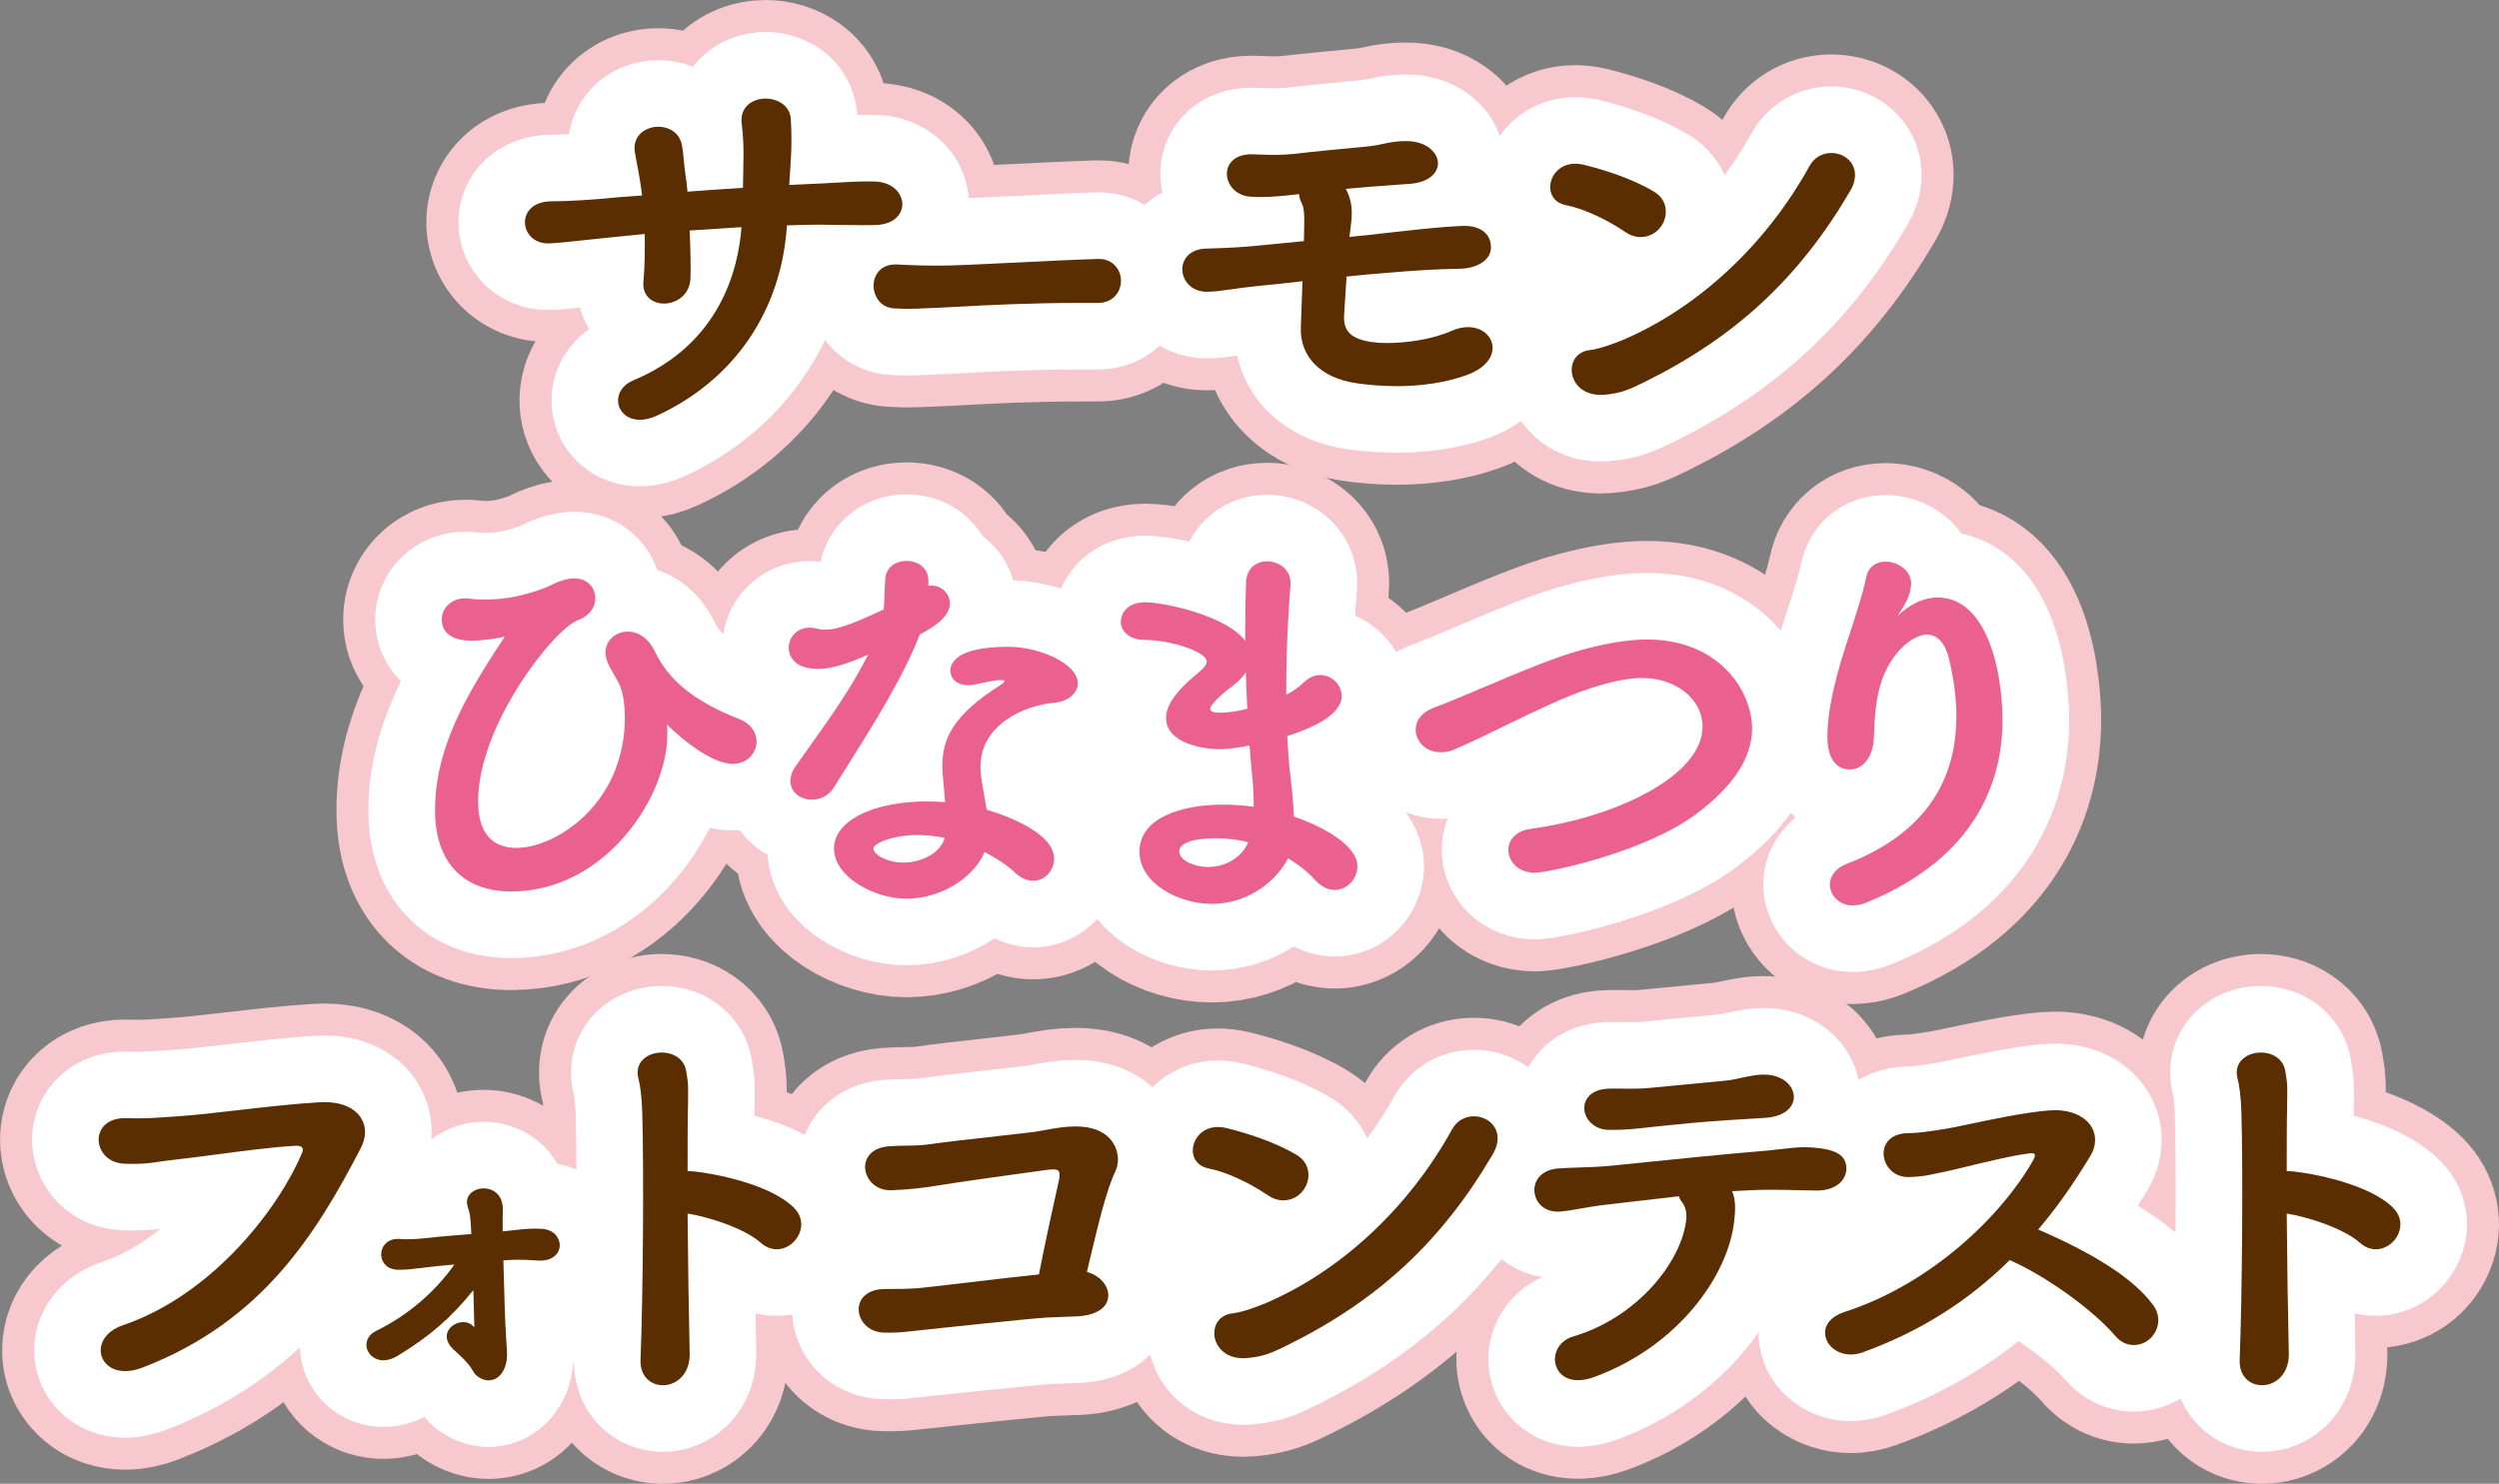
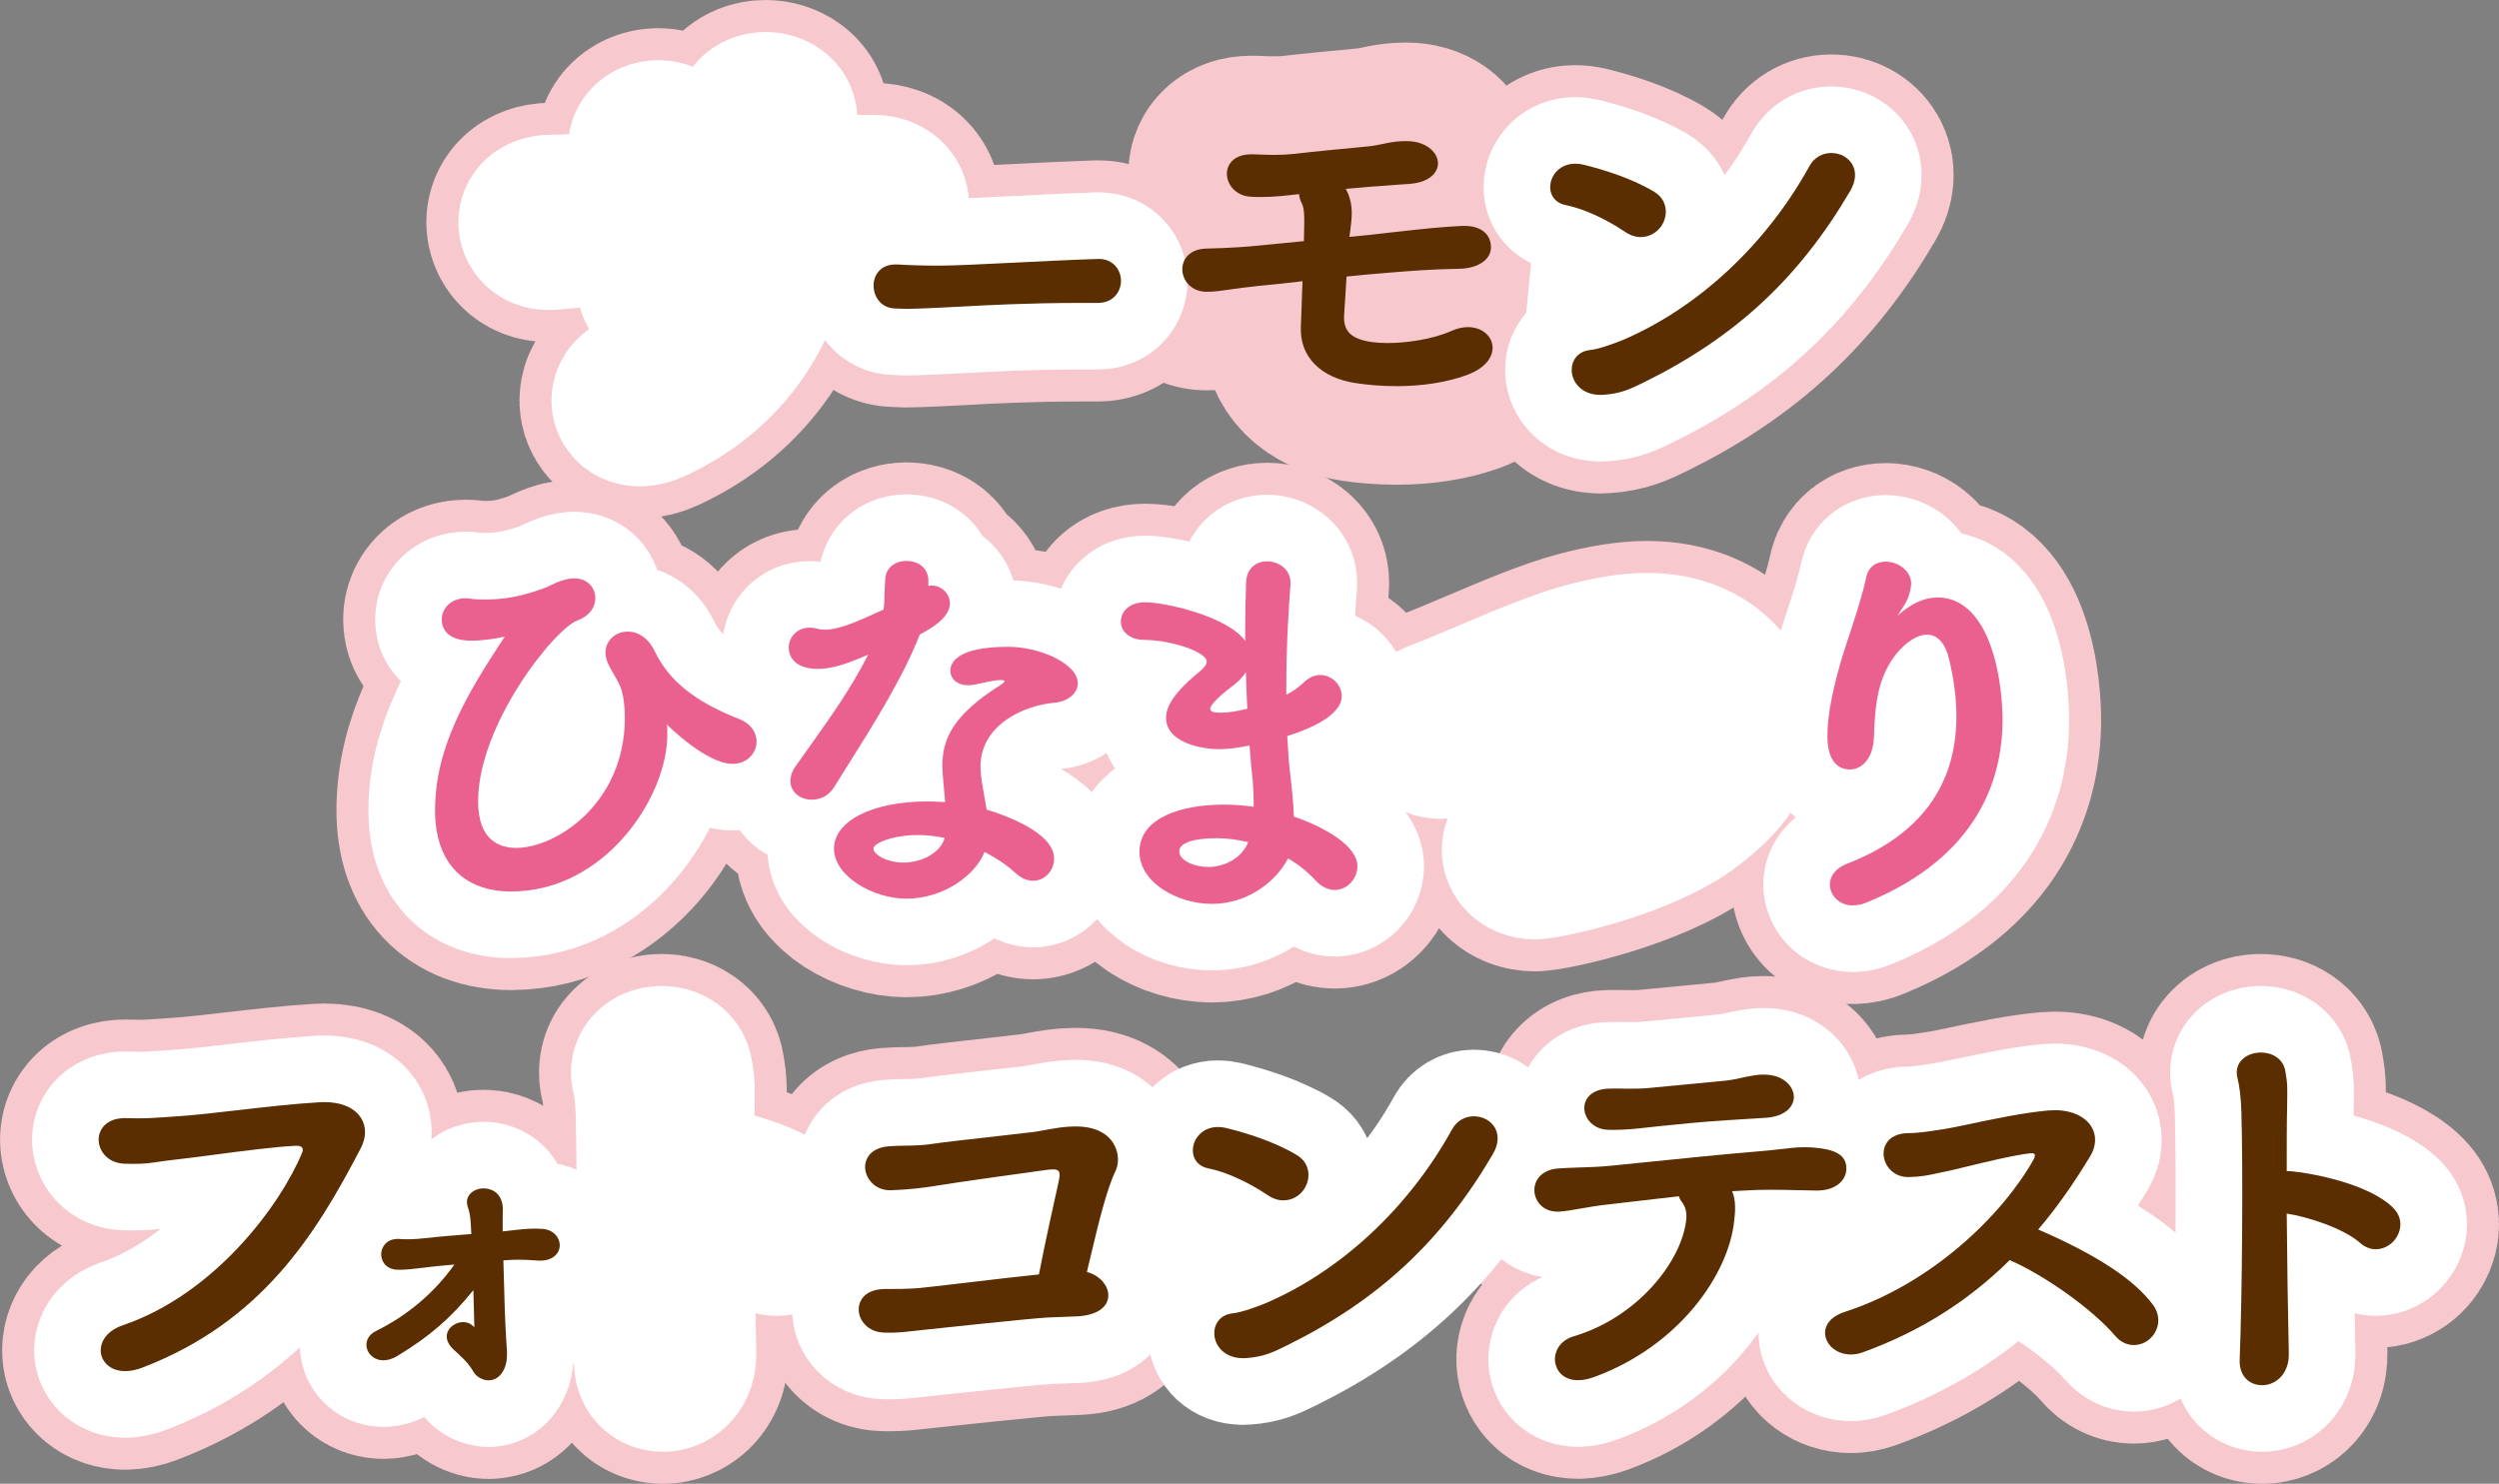
<svg xmlns="http://www.w3.org/2000/svg" id="_レイヤー_2" data-name="レイヤー 2" viewBox="0 0 502.1 298.2">
  <rect x="0" y="0" width="502.1" height="298.2" fill="#808080" stroke="none" />
  <defs>
    <style>
      .cls-1 {
        fill: #5a2e00;
      }

      .cls-2 {
        fill: #ea608e;
      }

      .cls-3 {
        fill: #fff;
      }

      .cls-4 {
        stroke: #fff;
        stroke-width: 26.77px;
      }

      .cls-4, .cls-5 {
        fill: none;
        stroke-linecap: round;
        stroke-linejoin: round;
      }

      .cls-5 {
        stroke: #f7c8ce;
        stroke-width: 39.62px;
      }
    </style>
  </defs>
  <g id="mainttl">
    <g>
      <g>
        <g>
          <path class="cls-5" d="M128.54,84.36c-2.53,0-3.98-1.58-4.29-3.14-.3-1.5.31-3.65,3.01-4.78,17.38-7.29,21.09-22.27,21.72-30.79-3.6.23-7.11.45-10.41.68.13,3.08.25,7.12.16,9.56-.09,3.32-2.81,5.12-5.33,5.12-1.29,0-2.46-.47-3.2-1.3-.73-.81-1.05-1.92-.92-3.22.24-2.51.33-5.86.26-9.46-1.28.12-2.49.24-3.58.35-.98.1-1.87.19-2.64.26-2.03.21-3.74.4-5.21.55-3.54.38-5.68.61-7.55.72-.15,0-.29.01-.43.01h0c-3.01,0-4.64-2.18-4.66-4.23-.01-2.07,1.6-4.18,5.24-4.23,3.57,0,8.49-.34,11.62-.64,1-.12,2.59-.23,4.6-.38l2.07-.15c-.09-.99-.24-1.93-.39-2.85-.2-1.29-.43-2.51-.64-3.61-.14-.76-.28-1.46-.38-2.08-.27-1.39.01-2.63.81-3.6.87-1.05,2.31-1.68,3.87-1.68,1.9,0,4.28,1,4.77,3.82.13.71.22,1.6.32,2.62.09.94.2,2,.36,3.14.16,1.1.32,2.22.41,3.47,3.31-.28,6.88-.5,10.33-.71l.82-.05c0-.78.02-1.55.04-2.32.02-.86.04-1.71.04-2.59.09-2.92-.02-5.57-.34-8.11-.15-1.34.18-2.5.96-3.38.88-.99,2.28-1.55,3.85-1.55,2.41,0,4.93,1.43,5.06,4.16.17,2.64.17,5.54,0,8.18-.04.88-.11,1.78-.17,2.68-.06.78-.11,1.57-.15,2.34,1.66-.07,3.25-.15,4.68-.22,1.58-.06,3.04-.14,4.47-.23,2.25-.13,4.38-.26,6.73-.26.38,0,.76,0,1.15.01,3.7.04,5.7,2.38,5.7,4.56,0,2.06-1.74,4.16-5.62,4.2-.92.02-1.77.02-2.58.02-1.62,0-3.05-.03-4.48-.05-1.4-.03-2.79-.05-4.34-.05-1.95,0-4.09.07-6.17.15-1.1,17.19-10.63,31.12-26.17,38.25-1.19.54-2.33.81-3.38.81Z" />
          <path class="cls-5" d="M181.94,62.07c-.42,0-.79-.02-1.15-.04-.33-.02-.66-.04-1.02-.04-2.79-.09-4.25-2.39-4.25-4.62,0-2.03,1.37-4.22,4.38-4.22h.41c2.41.15,5.4.24,8.23.24,3.02,0,8.64-.28,15.16-.6,5.37-.27,11.46-.57,16.93-.75h.15c2.89,0,4.45,2.26,4.45,4.38s-1.46,4.46-4.66,4.46h-3.6c-10.26,0-18.71.45-24.3.76-1.51.08-2.84.15-3.97.2-3.49.16-5.37.24-6.74.24Z" />
          <path class="cls-5" d="M280.5,77.6c-2.69,0-5.38-.2-7.99-.59-7.12-1.02-11.39-5.33-11.14-11.26.04-1.55.11-3.17.17-4.79.06-1.5.12-2.99.16-4.44-3.01.36-5.93.67-8.67.92-2.49.25-4.33.52-5.81.73-1.88.27-3.23.47-4.76.47-3.16,0-4.89-2.32-4.91-4.5-.02-2.02,1.46-4.1,4.82-4.18,4.35-.11,7.91-.32,10.86-.64,1.19-.11,2.49-.24,3.88-.38,1.52-.15,3.15-.31,4.87-.48l.03-1.41c.08-3.42.12-5.14-.51-6.32-.3-.57-.47-1.18-.48-1.72-2.66.31-5.18.59-7.71.59-.73,0-1.44-.02-2.11-.07-3.04-.22-4.77-2.59-4.69-4.75.06-1.74,1.39-3.77,4.93-3.77h.22s1.47.05,1.47.05c1.03.03,2,.07,2.98.07,1.32,0,2.52-.06,3.76-.19,4.06-.48,9.9-1.03,15.05-1.52,1.17-.12,2.18-.34,3.15-.54l.82-.17c.91-.17,2.03-.35,3.45-.35.28,0,.57,0,.88.02,3.69.23,5.69,2.46,5.7,4.45,0,1.72-1.52,3.84-5.86,4.14-1.4.08-2.66.18-3.91.28-1.26.1-2.51.2-3.92.28-1.67.14-3.28.29-4.83.43.11.19.22.41.33.67,1.23,2.71.9,5.14.56,7.71-.06.42-.11.84-.16,1.27,2.73-.24,5.42-.55,7.95-.85l2.83-.31c3.95-.44,7.67-.85,11.9-1.05.15,0,.31,0,.45,0,1.84,0,3.3.51,4.22,1.46.75.78,1.12,1.82,1.08,3.02-.1,2.35-2.67,4.05-6.25,4.13-5.3.08-9.81.42-14.35.8l-.61.05c-2.59.21-5.27.44-7.8.72l-.13,2.1c-.12,1.98-.24,3.95-.36,5.72-.17,3.2,1.46,4.75,5.61,5.35.87.12,1.9.19,3.05.19,3.61,0,8.92-.65,13.02-2.48,1.09-.48,2.17-.72,3.21-.72,2.52,0,4.53,1.46,4.89,3.54.34,1.94-.87,4.56-5.24,6.13-3.98,1.44-8.85,2.2-14.09,2.2Z" />
          <path class="cls-5" d="M321.53,79.36c-3.61,0-5.62-2.41-5.74-4.79-.1-1.9,1.02-3.95,3.74-4.23,1.88-.18,5.42-1.56,6.46-1.98,15.19-6.47,28.89-19.23,37.59-35.02.92-1.65,2.51-2.59,4.36-2.59s3.43.91,4.23,2.31c.85,1.49.71,3.37-.42,5.3-10.26,17.5-22.99,29.34-41.27,38.39-3,1.49-4.86,2.35-8.27,2.59-.23.02-.46.03-.68.03ZM329.69,47.65c-1.08,0-2.15-.35-3.17-1.05-4.04-2.71-8.4-4.67-11.96-5.39-2.07-.42-3.27-2.01-3.07-4.04.21-2.12,2.01-4.27,5.04-4.27.53,0,1.08.07,1.64.2,3.96.98,9.62,2.71,14.11,5.39,1.22.72,2.02,1.75,2.3,3,.3,1.3.02,2.72-.76,3.9-.94,1.41-2.48,2.25-4.14,2.25Z" />
          <path class="cls-5" d="M102.76,179.17c-9.75,0-15.35-5.94-15.35-16.28,0-12.7,6.34-23.33,13.99-34.92,0,0,0,0,.01-.01-.03,0-.06,0-.1,0-1.31.32-4.21.8-6.55.8-5.22,0-6-2.69-6-4.3,0-2.04,1.69-4.22,4.81-4.22.27,0,.63,0,1,.09.97.15,1.99.15,3.16.15,2.65,0,5.34-.37,7.99-1.11,3.23-.91,4.22-1.4,5.09-1.83.66-.32,1.28-.63,2.72-1.05.65-.15,1.21-.25,1.87-.25,2.77,0,4.21,2,4.21,3.98s-1.38,3.67-3.52,4.44c-4.62,1.63-20.03,20.92-20.03,36.39,0,7.74,4.18,9.36,7.69,9.36,7.82,0,21.8-8.76,21.8-26.22,0-2.34-.3-4.46-.83-5.97-.22-.67-.83-1.72-1.41-2.74-.3-.53-.61-1.05-.86-1.54-.53-1-.8-1.93-.8-2.78,0-2.37,1.96-4.22,4.47-4.22,2.27,0,4.26,1.46,5.46,4.01,2.86,5.92,8.1,10.11,17.01,13.59,2.14.85,3.42,2.54,3.42,4.52,0,2.19-1.8,4.46-4.81,4.46-5.25,0-12.9-7.6-13.22-7.92h0c.1.6.1,1.3.1,2.02,0,12.56-12.5,31.54-31.33,31.54Z" />
          <path class="cls-5" d="M182.07,180.61c-6.57,0-14.5-4.48-14.5-10.05s7.71-9.49,18.75-9.49c1.16,0,2.39.07,3.58.14-.56-6.07-.56-6.4-.56-7.26,0-5.38,2.02-10.22,11.87-16.4.48-.3.62-.62.62-.7,0-.04-.06-.18-.8-.18-1.04,0-2.76.38-5.15.9l-.23.05c-.46.09-.82.09-1.17.09-2.08,0-3.53-1.21-3.53-2.94,0-1.44,1.13-4.78,11.61-4.78,6.3,0,13.99,3.38,13.99,7.33,0,2-1.94,3.64-4.61,3.9-6.01.49-14.94,4.33-14.94,12.88,0,1.05.13,2.2.42,3.86.12.73.25,1.47.38,2.22.15.84.3,1.69.44,2.55,2.67.78,13.55,4.33,13.55,9.82,0,2.46-1.89,4.46-4.21,4.46-1.26,0-2.51-.57-3.69-1.68-1.5-1.41-3.65-2.86-6.08-4.11-1.76,4.58-8.14,9.39-15.73,9.39ZM184.45,167.82c-5.11,0-8.96,1.66-8.96,2.73,0,1.24,2.82,2.81,5.99,2.81,4,0,7.65-2.21,8.31-4.97-1.84-.37-3.68-.57-5.34-.57ZM163.11,160.71c-2.45,0-4.3-1.61-4.3-3.74,0-.68.17-1.74.99-2.89.96-1.37,1.9-2.68,2.8-3.95,4.7-6.62,8.45-11.9,11.84-18.57-4.59,2.04-7.54,2.87-10.06,2.87-5.63,0-5.91-3.51-5.91-4.22,0-1.97,1.48-4.06,4.21-4.06.56,0,1.17.09,1.78.25.4.15.87.15,1.37.15,2.91,0,7.09-1.93,11.51-3.96l.2-.09c.13-1.05.16-2.11.19-3.22.03-.85.05-1.75.12-2.75.09-2.62,2.23-3.8,4.3-3.8s4.2,1.16,4.38,3.72v1.31c.2-.04.4-.08.63-.08,2.01,0,3.7,1.64,3.7,3.58,0,2.95-4,5.16-6.06,6.27-3.34,8.58-9.15,17.83-14.77,26.77-.82,1.31-1.63,2.6-2.43,3.88-.98,1.61-2.62,2.54-4.51,2.54Z" />
          <path class="cls-5" d="M243.44,181.65c-6.86,0-14.5-4.29-14.5-10.45,0-7,8.72-9.49,16.88-9.49,2.02,0,4.06.15,6.07.43v-1.01c0-1.06-.07-2.16-.14-3.44l-.03-.46c-.25-2.43-.49-4.83-.66-7.4-2.59.51-4.51.74-6.18.74-2.95,0-10.59-1.13-10.59-6.3,0-1.6.66-4.28,6.4-9.02,1.25-1,1.76-1.67,1.76-2.32,0-1.86-6.87-4.25-12.45-4.33-3.3,0-4.8-1.9-4.8-3.66,0-1.88,1.53-3.9,4.89-3.9,3.88,0,16.43,2.74,20.1,7.76v-2.66c0-3.31.09-6.43.17-9.04.1-3.17,2.33-4.29,4.21-4.29,2.32,0,4.72,1.61,4.72,4.3v.32c-.32,4.02-.85,12-.85,20.53v1.67c1.32-.67,2.41-1.44,3.57-2.53,1.02-.96,2.12-1.44,3.27-1.44,2.29,0,4.3,1.97,4.3,4.22,0,4.01-6.76,6.74-10.95,8.05.18,3.17.34,5.79.66,8.13.23,2.04.58,5.08.68,8.05,5.93,2.02,12.76,5.81,12.76,9.97,0,2.59-2.09,4.78-4.55,4.78-1.36,0-2.7-.67-3.88-1.93-1.61-1.76-3.47-3.24-5.51-4.42-2.25,4.46-7.92,9.15-15.35,9.15ZM244.46,168.46c-4.78,0-7.52.97-7.52,2.65,0,1.85,3.07,3.13,5.82,3.13,3.6,0,6.92-2.08,8.02-4.99-2.17-.52-4.29-.79-6.32-.79ZM250.31,135.11c-.54.84-1.3,1.66-2.26,2.44-4.67,3.48-4.9,4.67-4.9,4.88,0,.57.62.81,2.08.81s3.47-.3,5.38-.8c-.14-2.42-.22-4.91-.29-7.33Z" />
          <path class="cls-5" d="M308.46,175.41c-3.51,0-5.4-2.38-5.4-4.62,0-1.66,1.18-3.76,4.51-4.22,16.96-2.28,34.51-10.59,34.51-20.55,0-5.47-5.32-9.76-12.11-9.76-2.81,0-6.29.7-10.62,2.14-5.02,1.64-10.95,4.53-16.68,7.32-3.43,1.67-6.98,3.4-10.24,4.81-.95.45-1.91.66-2.93.66-3.17,0-5.06-2.31-5.06-4.54,0-1.92,1.28-3.5,3.51-4.36,2.92-1.09,6.52-2.62,10.33-4.23,6.71-2.85,14.32-6.08,19.79-7.52,5.15-1.37,9.25-2.01,12.91-2.01,14.52,0,21.05,10.46,21.05,17.88,0,5.92-3.85,11.75-11.43,17.34-10.33,7.59-29.49,11.64-32.14,11.64Z" />
          <path class="cls-5" d="M372.3,181.97c-2.9,0-4.64-2.15-4.64-4.22,0-1.75,1.25-3.29,3.34-4.12,14.65-5.64,22.08-15.63,22.08-29.68,0-3.55-.47-7.27-1.44-11.36-.74-3.25-2.32-5.04-4.46-5.04-1.87,0-4.08,1.36-6.06,3.73-3.6,4.41-4.43,9.71-4.6,16.83-.18,4.51-2.54,6.53-4.81,6.53-2.94,0-4.55-2.38-4.55-6.7s1.18-10.22,3.41-17.27c.33-1.04.71-2.19,1.11-3.41,1.19-3.62,2.55-7.72,3.3-11.34.41-1.9,1.85-3.04,3.87-3.04,2.49,0,5.15,1.79,5.15,4.46,0,.14-.02.27-.05.41-.02.1-.04.2-.04.31-.33,2.13-1.07,3.25-1.85,4.43-.26.4-.53.81-.81,1.28.06-.06.12-.11.18-.17,2.54-2.31,5.26-3.52,7.87-3.52,4.57,0,8.19,3.19,10.48,9.22,2.38,6.28,2.57,13.35,2.57,15.37,0,11.66-4.74,27.49-27.31,36.71-.92.39-1.82.58-2.75.58Z" />
          <path class="cls-5" d="M25.17,275.56c-2.96,0-4.59-1.77-4.88-3.53-.3-1.82.66-4.39,4.37-5.68,18.52-6.3,31.69-24.18,36.03-34.66.19-.43.2-.76.05-1-.17-.27-.58-.42-1.09-.42-.06,0-.12,0-.18,0-4.37.21-10.79,1.06-16.46,1.81-2.73.36-5.31.7-7.25.91-1.63.18-2.78.34-3.79.49-1.72.25-2.96.43-5.17.43-.53,0-1.12-.01-1.79-.03-3.43-.13-5.23-2.63-5.19-4.92.04-2.11,1.69-4.25,5.3-4.25.17,0,.34,0,.51.01.69.03,1.37.04,2.02.04,2.26,0,4.34-.15,6.55-.31.6-.04,1.22-.09,1.84-.13,3.17-.21,7.24-.68,11.55-1.18,5.33-.61,11.37-1.31,16.67-1.62.31-.02.61-.03.91-.03,3.46,0,6.16,1.19,7.42,3.28,1.05,1.73,1,3.89-.14,6.06-8.97,17.18-19.74,34.73-43.77,44-1.24.48-2.43.73-3.52.73Z" />
          <path class="cls-5" d="M98.2,277.42c-1.27,0-2.57-.76-3.15-1.85-.92-1.65-2.5-3.07-3.89-4.31-1.68-1.55-1.49-2.89-1.23-3.56.45-1.15,1.77-1.99,3.14-1.99.78,0,1.46.27,1.97.78.06.05.17.16.27.25-.06-2.14-.13-4.72-.2-7.45-4.55,5.63-8.76,9.27-15.26,13.22-.97.58-1.92.88-2.83.88-1.61,0-2.98-1.01-3.32-2.46-.26-1.09.09-2.56,1.82-3.42,6.33-3.11,11.78-7.72,15.78-13.37-.49.04-.97.09-1.43.13-1.27.11-2.46.22-3.45.35-.47.05-.99.11-1.54.18-1.47.18-3.13.39-4.52.39-.27,0-.53,0-.77-.02-2.15-.19-3.06-1.8-3-3.22.06-1.42,1.14-2.96,3.37-2.96.15,0,.31,0,.47.02.41.04.89.05,1.39.05,1.2,0,2.73-.1,4.09-.26,2.1-.26,5.48-.53,8.79-.79-.02-.37-.03-.71-.05-1.02-.02-.5-.04-.93-.08-1.3-.07-1.21-.27-2.28-.56-3.04-.41-1.16-.09-1.98.26-2.47.59-.83,1.7-1.35,2.91-1.35,1.6,0,3.56.94,3.82,3.61.05.3.04.67.02,1.24,0,.36-.02.8-.02,1.36v2.44c.47-.05.94-.11,1.42-.16,1.67-.19,3.39-.4,5.1-.4.47,0,.94.02,1.41.05,2.36.15,3.59,1.85,3.54,3.38-.05,1.5-1.3,3.01-4,3.01h0c-.24,0-.48-.01-.75-.04-1.28-.1-2.38-.15-3.46-.15-.99,0-1.99.04-3.12.13l.05,1.83c.13,4.87.27,10.39.52,14.11.02.36.05.72.07,1.07.08,1.03.16,2.1,0,3.19-.29,1.95-1.51,3.91-3.61,3.91Z" />
          <path class="cls-5" d="M133.19,278.39c-1.28,0-2.43-.47-3.24-1.32-.89-.94-1.33-2.28-1.25-3.89.51-13.01.68-38.12.34-49.75-.09-2.76-.37-5.18-.76-6.64-.35-1.32-.16-2.51.57-3.46.87-1.13,2.41-1.8,4.13-1.8,2.18,0,4.54,1.2,4.91,3.87.06.43.11.75.16,1.03.21,1.31.25,1.58.18,6.12-.08,3.13-.08,7.62-.08,12.83.12-.01.25-.02.39-.02.26,0,.53.02.8.06,3.69.35,15.37,2.45,20.23,7.36,1.42,1.45,1.8,3.32,1.04,5.12-.8,1.9-2.62,3.17-4.55,3.17-1.13,0-2.24-.45-3.2-1.3-3.26-2.91-10.61-5.26-14.71-5.87.08,9.8.25,20.79.42,28.09.09,4.04-2.46,6.14-4.86,6.38-.17.02-.34.03-.51.03Z" />
          <path class="cls-5" d="M178.55,267.83c-.3,0-.61,0-.94-.01-3.22-.09-5.12-2.47-5.08-4.73.03-1.86,1.44-4.03,5.35-4.03,2.08,0,4.24,0,6.44-.16,1.34-.11,5.43-.59,10.17-1.15,5.19-.61,11.06-1.31,14.25-1.62,1.35-6.96,3.36-15.93,4.02-18.9.2-.99.17-1.59-.07-1.88-.18-.23-.54-.33-1.13-.33-.35,0-.79.04-1.42.12-6.04.83-18.23,2.53-21.15,3.03-3.72.62-6.15.88-9.98,1.04,0,0-.18,0-.18,0-3.02,0-4.92-2.31-5.01-4.53-.07-1.8,1.12-4.01,4.73-4.3,1.2-.1,2.35-.12,3.47-.13,1.73-.03,3.36-.06,5.18-.34,1.84-.3,7.87-.97,13.18-1.57,3.22-.36,6.05-.68,7.23-.83.87-.12,1.73-.28,2.59-.44,1.85-.34,3.77-.68,5.78-.68h.16c4.47,0,6.56,1.81,7.52,3.33,1.24,1.95,1.14,4.2.49,5.57-1.82,3.76-3.49,10.76-4.96,16.94-.28,1.17-.55,2.31-.81,3.4,2.6.69,4.46,2.82,4.29,4.98-.18,2.26-2.48,3.73-6.17,3.94-1.1.04-2.06.08-3.03.12-.99.04-1.98.08-3.1.12-4.01.25-22.68,2.25-24.8,2.48-.65.07-1.24.14-1.79.2-1.83.21-3.27.37-5.21.37Z" />
-           <path class="cls-5" d="M249.72,272.96c-3.61,0-5.62-2.41-5.74-4.79-.1-1.9,1.02-3.95,3.74-4.23,1.88-.18,5.42-1.56,6.46-1.98,15.19-6.47,28.89-19.23,37.59-35.02.92-1.65,2.51-2.59,4.36-2.59s3.43.91,4.23,2.31c.85,1.49.71,3.37-.42,5.3-10.26,17.5-22.99,29.34-41.27,38.39-3,1.49-4.86,2.35-8.27,2.59-.23.02-.46.03-.68.03ZM257.89,241.25c-1.08,0-2.15-.35-3.17-1.05-4.04-2.71-8.4-4.67-11.96-5.39-2.07-.42-3.27-2.01-3.07-4.04.21-2.12,2.01-4.27,5.04-4.27.53,0,1.08.07,1.64.2,3.96.98,9.62,2.71,14.11,5.39,1.22.72,2.02,1.75,2.3,3,.3,1.3.02,2.72-.76,3.9-.94,1.41-2.48,2.25-4.14,2.25Z" />
          <path class="cls-5" d="M317.1,277.39c-3.04,0-4.4-1.94-4.64-3.6-.28-1.9.77-4.35,3.71-5.22,12.98-3.84,21.86-15.25,22.65-23.63.1-1.4-.21-2.5-.96-3.46-.28-.33-.41-.68-.52-.98,0-.03-.02-.05-.03-.08-2.67.29-5.25.6-7.62.88-2.16.26-4.16.5-5.92.69-2.51.25-4.5.6-6.25.91-1.6.28-2.98.53-4.3.61-.09,0-.27,0-.27,0-2.96,0-4.58-2.11-4.66-4.19-.08-2.05,1.38-4.24,4.8-4.49,1.28-.1,2.7-.14,4.2-.19,2.13-.07,4.32-.14,6.5-.37,1.62-.16,3.73-.38,6.12-.62,7.11-.73,16.84-1.72,23.47-2.26,1.61-.12,3.01-.29,4.24-.43,1.81-.21,3.38-.4,5.04-.4.97,0,1.9.06,2.86.19,3.91.49,5.54,1.78,5.45,4.31-.09,2.03-1.97,4.21-5.91,4.21-1.22-.02-2.41-.05-3.57-.07-1.92-.04-3.78-.09-5.63-.09-2.02,0-3.74.05-5.4.16-.48.04-.96.06-1.46.08-.32.01-.65.03-.98.05.8,1.82.63,4.22.42,5.92-1.13,10.89-11.14,25.18-28.08,31.41-1.17.43-2.26.65-3.26.65ZM324.16,227.08c-.31,0-.62,0-.94-.01-3.04-.04-4.88-2.25-4.9-4.35-.02-1.73,1.25-3.8,4.9-3.93.48-.01.95-.02,1.4-.02.58,0,1.14,0,1.7.02.54,0,1.08.01,1.63.01.95,0,2.22-.02,3.67-.17,4.08-.4,9.95-.96,15.05-1.44,1.12-.12,2.06-.32,2.96-.52.31-.07.61-.13.92-.2l.56-.11c.97-.19,1.97-.39,3.16-.39.17,0,.34,0,.52.01,3.62.13,5.61,2.39,5.63,4.45.02,1.79-1.49,3.97-5.8,4.23-1.39.08-2.62.16-3.85.24-1.24.08-2.48.16-3.89.24-4.8.31-9.37.76-13.59,1.2-.73.08-1.41.15-2.07.23-2.43.27-4.53.51-7.06.51Z" />
          <path class="cls-5" d="M371.86,272.22c-2.58,0-4.78-1.64-5.12-3.8-.33-2.1,1.17-3.89,3.99-4.79,17.43-5.66,31.55-19.41,37.83-30.54.39-.73.3-1.02.24-1.12-.1-.16-.36-.2-.56-.2-.05,0-.1,0-.16,0-3.15.3-9.54,1.86-13.35,2.79-1.2.29-2.15.52-2.67.64-1,.2-1.82.38-2.54.54-2.19.48-3.52.77-6.1.83h0c-1.87,0-3.46-.9-4.33-2.41-.81-1.39-.85-3.04-.13-4.3.79-1.37,2.4-2.13,4.54-2.13,1.95,0,4.4-.39,6.37-.7l1.15-.18c.92-.14,2.51-.48,4.51-.9,4.65-.98,11.02-2.33,16-2.77.45-.04.9-.06,1.32-.06,3.44,0,6.22,1.3,7.45,3.48.97,1.72.85,3.81-.32,5.75-3.51,5.8-6.94,10.63-10.47,14.75,11.74,5.08,19.27,10.03,23.04,15.11,1.96,2.59,1.04,5.57-.82,7.05-.86.69-1.93,1.06-3.01,1.06-1.41,0-2.72-.65-3.71-1.82-4.48-5.26-13.95-12.06-21.21-15.25-8.47,8.35-18.13,14.41-29.55,18.54-.8.29-1.6.43-2.39.43Z" />
          <path class="cls-5" d="M454.49,278.39c-1.28,0-2.43-.47-3.24-1.32-.89-.94-1.33-2.28-1.25-3.89.51-13.01.68-38.12.34-49.75-.09-2.76-.37-5.18-.76-6.64-.35-1.32-.16-2.51.57-3.46.87-1.13,2.41-1.8,4.13-1.8,2.18,0,4.54,1.2,4.91,3.87.06.43.11.75.16,1.03.21,1.31.25,1.58.18,6.12-.08,3.13-.08,7.62-.08,12.83.12-.01.25-.02.39-.02.26,0,.53.02.8.06,3.69.35,15.37,2.45,20.23,7.36,1.42,1.45,1.8,3.32,1.04,5.12-.8,1.9-2.62,3.17-4.55,3.17-1.13,0-2.24-.45-3.2-1.3-3.26-2.91-10.61-5.26-14.71-5.87.08,9.8.25,20.79.42,28.09.09,4.04-2.46,6.14-4.86,6.38-.17.02-.34.03-.51.03Z" />
        </g>
        <g>
          <path class="cls-4" d="M128.54,84.36c-2.53,0-3.98-1.58-4.29-3.14-.3-1.5.31-3.65,3.01-4.78,17.38-7.29,21.09-22.27,21.72-30.79-3.6.23-7.11.45-10.41.68.13,3.08.25,7.12.16,9.56-.09,3.32-2.81,5.12-5.33,5.12-1.29,0-2.46-.47-3.2-1.3-.73-.81-1.05-1.92-.92-3.22.24-2.51.33-5.86.26-9.46-1.28.12-2.49.24-3.58.35-.98.1-1.87.19-2.64.26-2.03.21-3.74.4-5.21.55-3.54.38-5.68.61-7.55.72-.15,0-.29.01-.43.01h0c-3.01,0-4.64-2.18-4.66-4.23-.01-2.07,1.6-4.18,5.24-4.23,3.57,0,8.49-.34,11.62-.64,1-.12,2.59-.23,4.6-.38l2.07-.15c-.09-.99-.24-1.93-.39-2.85-.2-1.29-.43-2.51-.64-3.61-.14-.76-.28-1.46-.38-2.08-.27-1.39.01-2.63.81-3.6.87-1.05,2.31-1.68,3.87-1.68,1.9,0,4.28,1,4.77,3.82.13.71.22,1.6.32,2.62.09.94.2,2,.36,3.14.16,1.1.32,2.22.41,3.47,3.31-.28,6.88-.5,10.33-.71l.82-.05c0-.78.02-1.55.04-2.32.02-.86.04-1.71.04-2.59.09-2.92-.02-5.57-.34-8.11-.15-1.34.18-2.5.96-3.38.88-.99,2.28-1.55,3.85-1.55,2.41,0,4.93,1.43,5.06,4.16.17,2.64.17,5.54,0,8.18-.04.88-.11,1.78-.17,2.68-.06.78-.11,1.57-.15,2.34,1.66-.07,3.25-.15,4.68-.22,1.58-.06,3.04-.14,4.47-.23,2.25-.13,4.38-.26,6.73-.26.38,0,.76,0,1.15.01,3.7.04,5.7,2.38,5.7,4.56,0,2.06-1.74,4.16-5.62,4.2-.92.02-1.77.02-2.58.02-1.62,0-3.05-.03-4.48-.05-1.4-.03-2.79-.05-4.34-.05-1.95,0-4.09.07-6.17.15-1.1,17.19-10.63,31.12-26.17,38.25-1.19.54-2.33.81-3.38.81Z" />
          <path class="cls-4" d="M181.94,62.07c-.42,0-.79-.02-1.15-.04-.33-.02-.66-.04-1.02-.04-2.79-.09-4.25-2.39-4.25-4.62,0-2.03,1.37-4.22,4.38-4.22h.41c2.41.15,5.4.24,8.23.24,3.02,0,8.64-.28,15.16-.6,5.37-.27,11.46-.57,16.93-.75h.15c2.89,0,4.45,2.26,4.45,4.38s-1.46,4.46-4.66,4.46h-3.6c-10.26,0-18.71.45-24.3.76-1.51.08-2.84.15-3.97.2-3.49.16-5.37.24-6.74.24Z" />
-           <path class="cls-4" d="M280.5,77.6c-2.69,0-5.38-.2-7.99-.59-7.12-1.02-11.39-5.33-11.14-11.26.04-1.55.11-3.17.17-4.79.06-1.5.12-2.99.16-4.44-3.01.36-5.93.67-8.67.92-2.49.25-4.33.52-5.81.73-1.88.27-3.23.47-4.76.47-3.16,0-4.89-2.32-4.91-4.5-.02-2.02,1.46-4.1,4.82-4.18,4.35-.11,7.91-.32,10.86-.64,1.19-.11,2.49-.24,3.88-.38,1.52-.15,3.15-.31,4.87-.48l.03-1.41c.08-3.42.12-5.14-.51-6.32-.3-.57-.47-1.18-.48-1.72-2.66.31-5.18.59-7.71.59-.73,0-1.44-.02-2.11-.07-3.04-.22-4.77-2.59-4.69-4.75.06-1.74,1.39-3.77,4.93-3.77h.22s1.47.05,1.47.05c1.03.03,2,.07,2.98.07,1.32,0,2.52-.06,3.76-.19,4.06-.48,9.9-1.03,15.05-1.52,1.17-.12,2.18-.34,3.15-.54l.82-.17c.91-.17,2.03-.35,3.45-.35.28,0,.57,0,.88.02,3.69.23,5.69,2.46,5.7,4.45,0,1.72-1.52,3.84-5.86,4.14-1.4.08-2.66.18-3.91.28-1.26.1-2.51.2-3.92.28-1.67.14-3.28.29-4.83.43.11.19.22.41.33.67,1.23,2.71.9,5.14.56,7.71-.06.42-.11.84-.16,1.27,2.73-.24,5.42-.55,7.95-.85l2.83-.31c3.95-.44,7.67-.85,11.9-1.05.15,0,.31,0,.45,0,1.84,0,3.3.51,4.22,1.46.75.78,1.12,1.82,1.08,3.02-.1,2.35-2.67,4.05-6.25,4.13-5.3.08-9.81.42-14.35.8l-.61.05c-2.59.21-5.27.44-7.8.72l-.13,2.1c-.12,1.98-.24,3.95-.36,5.72-.17,3.2,1.46,4.75,5.61,5.35.87.12,1.9.19,3.05.19,3.61,0,8.92-.65,13.02-2.48,1.09-.48,2.17-.72,3.21-.72,2.52,0,4.53,1.46,4.89,3.54.34,1.94-.87,4.56-5.24,6.13-3.98,1.44-8.85,2.2-14.09,2.2Z" />
          <path class="cls-4" d="M321.53,79.36c-3.61,0-5.62-2.41-5.74-4.79-.1-1.9,1.02-3.95,3.74-4.23,1.88-.18,5.42-1.56,6.46-1.98,15.19-6.47,28.89-19.23,37.59-35.02.92-1.65,2.51-2.59,4.36-2.59s3.43.91,4.23,2.31c.85,1.49.71,3.37-.42,5.3-10.26,17.5-22.99,29.34-41.27,38.39-3,1.49-4.86,2.35-8.27,2.59-.23.02-.46.03-.68.03ZM329.69,47.65c-1.08,0-2.15-.35-3.17-1.05-4.04-2.71-8.4-4.67-11.96-5.39-2.07-.42-3.27-2.01-3.07-4.04.21-2.12,2.01-4.27,5.04-4.27.53,0,1.08.07,1.64.2,3.96.98,9.62,2.71,14.11,5.39,1.22.72,2.02,1.75,2.3,3,.3,1.3.02,2.72-.76,3.9-.94,1.41-2.48,2.25-4.14,2.25Z" />
          <path class="cls-4" d="M102.76,179.17c-9.75,0-15.35-5.94-15.35-16.28,0-12.7,6.34-23.33,13.99-34.92,0,0,0,0,.01-.01-.03,0-.06,0-.1,0-1.31.32-4.21.8-6.55.8-5.22,0-6-2.69-6-4.3,0-2.04,1.69-4.22,4.81-4.22.27,0,.63,0,1,.09.97.15,1.99.15,3.16.15,2.65,0,5.34-.37,7.99-1.11,3.23-.91,4.22-1.4,5.09-1.83.66-.32,1.28-.63,2.72-1.05.65-.15,1.21-.25,1.87-.25,2.77,0,4.21,2,4.21,3.98s-1.38,3.67-3.52,4.44c-4.62,1.63-20.03,20.92-20.03,36.39,0,7.74,4.18,9.36,7.69,9.36,7.82,0,21.8-8.76,21.8-26.22,0-2.34-.3-4.46-.83-5.97-.22-.67-.83-1.72-1.41-2.74-.3-.53-.61-1.05-.86-1.54-.53-1-.8-1.93-.8-2.78,0-2.37,1.96-4.22,4.47-4.22,2.27,0,4.26,1.46,5.46,4.01,2.86,5.92,8.1,10.11,17.01,13.59,2.14.85,3.42,2.54,3.42,4.52,0,2.19-1.8,4.46-4.81,4.46-5.25,0-12.9-7.6-13.22-7.92h0c.1.6.1,1.3.1,2.02,0,12.56-12.5,31.54-31.33,31.54Z" />
          <path class="cls-4" d="M182.07,180.61c-6.57,0-14.5-4.48-14.5-10.05s7.71-9.49,18.75-9.49c1.16,0,2.39.07,3.58.14-.56-6.07-.56-6.4-.56-7.26,0-5.38,2.02-10.22,11.87-16.4.48-.3.62-.62.62-.7,0-.04-.06-.18-.8-.18-1.04,0-2.76.38-5.15.9l-.23.05c-.46.09-.82.09-1.17.09-2.08,0-3.53-1.21-3.53-2.94,0-1.44,1.13-4.78,11.61-4.78,6.3,0,13.99,3.38,13.99,7.33,0,2-1.94,3.64-4.61,3.9-6.01.49-14.94,4.33-14.94,12.88,0,1.05.13,2.2.42,3.86.12.73.25,1.47.38,2.22.15.84.3,1.69.44,2.55,2.67.78,13.55,4.33,13.55,9.82,0,2.46-1.89,4.46-4.21,4.46-1.26,0-2.51-.57-3.69-1.68-1.5-1.41-3.65-2.86-6.08-4.11-1.76,4.58-8.14,9.39-15.73,9.39ZM184.45,167.82c-5.11,0-8.96,1.66-8.96,2.73,0,1.24,2.82,2.81,5.99,2.81,4,0,7.65-2.21,8.31-4.97-1.84-.37-3.68-.57-5.34-.57ZM163.11,160.71c-2.45,0-4.3-1.61-4.3-3.74,0-.68.17-1.74.99-2.89.96-1.37,1.9-2.68,2.8-3.95,4.7-6.62,8.45-11.9,11.84-18.57-4.59,2.04-7.54,2.87-10.06,2.87-5.63,0-5.91-3.51-5.91-4.22,0-1.97,1.48-4.06,4.21-4.06.56,0,1.17.09,1.78.25.4.15.87.15,1.37.15,2.91,0,7.09-1.93,11.51-3.96l.2-.09c.13-1.05.16-2.11.19-3.22.03-.85.05-1.75.12-2.75.09-2.62,2.23-3.8,4.3-3.8s4.2,1.16,4.38,3.72v1.31c.2-.04.4-.08.63-.08,2.01,0,3.7,1.64,3.7,3.58,0,2.95-4,5.16-6.06,6.27-3.34,8.58-9.15,17.83-14.77,26.77-.82,1.31-1.63,2.6-2.43,3.88-.98,1.61-2.62,2.54-4.51,2.54Z" />
          <path class="cls-4" d="M243.44,181.65c-6.86,0-14.5-4.29-14.5-10.45,0-7,8.72-9.49,16.88-9.49,2.02,0,4.06.15,6.07.43v-1.01c0-1.06-.07-2.16-.14-3.44l-.03-.46c-.25-2.43-.49-4.83-.66-7.4-2.59.51-4.51.74-6.18.74-2.95,0-10.59-1.13-10.59-6.3,0-1.6.66-4.28,6.4-9.02,1.25-1,1.76-1.67,1.76-2.32,0-1.86-6.87-4.25-12.45-4.33-3.3,0-4.8-1.9-4.8-3.66,0-1.88,1.53-3.9,4.89-3.9,3.88,0,16.43,2.74,20.1,7.76v-2.66c0-3.31.09-6.43.17-9.04.1-3.17,2.33-4.29,4.21-4.29,2.32,0,4.72,1.61,4.72,4.3v.32c-.32,4.02-.85,12-.85,20.53v1.67c1.32-.67,2.41-1.44,3.57-2.53,1.02-.96,2.12-1.44,3.27-1.44,2.29,0,4.3,1.97,4.3,4.22,0,4.01-6.76,6.74-10.95,8.05.18,3.17.34,5.79.66,8.13.23,2.04.58,5.08.68,8.05,5.93,2.02,12.76,5.81,12.76,9.97,0,2.59-2.09,4.78-4.55,4.78-1.36,0-2.7-.67-3.88-1.93-1.61-1.76-3.47-3.24-5.51-4.42-2.25,4.46-7.92,9.15-15.35,9.15ZM244.46,168.46c-4.78,0-7.52.97-7.52,2.65,0,1.85,3.07,3.13,5.82,3.13,3.6,0,6.92-2.08,8.02-4.99-2.17-.52-4.29-.79-6.32-.79ZM250.31,135.11c-.54.84-1.3,1.66-2.26,2.44-4.67,3.48-4.9,4.67-4.9,4.88,0,.57.62.81,2.08.81s3.47-.3,5.38-.8c-.14-2.42-.22-4.91-.29-7.33Z" />
          <path class="cls-4" d="M308.46,175.41c-3.51,0-5.4-2.38-5.4-4.62,0-1.66,1.18-3.76,4.51-4.22,16.96-2.28,34.51-10.59,34.51-20.55,0-5.47-5.32-9.76-12.11-9.76-2.81,0-6.29.7-10.62,2.14-5.02,1.64-10.95,4.53-16.68,7.32-3.43,1.67-6.98,3.4-10.24,4.81-.95.45-1.91.66-2.93.66-3.17,0-5.06-2.31-5.06-4.54,0-1.92,1.28-3.5,3.51-4.36,2.92-1.09,6.52-2.62,10.33-4.23,6.71-2.85,14.32-6.08,19.79-7.52,5.15-1.37,9.25-2.01,12.91-2.01,14.52,0,21.05,10.46,21.05,17.88,0,5.92-3.85,11.75-11.43,17.34-10.33,7.59-29.49,11.64-32.14,11.64Z" />
          <path class="cls-4" d="M372.3,181.97c-2.9,0-4.64-2.15-4.64-4.22,0-1.75,1.25-3.29,3.34-4.12,14.65-5.64,22.08-15.63,22.08-29.68,0-3.55-.47-7.27-1.44-11.36-.74-3.25-2.32-5.04-4.46-5.04-1.87,0-4.08,1.36-6.06,3.73-3.6,4.41-4.43,9.71-4.6,16.83-.18,4.51-2.54,6.53-4.81,6.53-2.94,0-4.55-2.38-4.55-6.7s1.18-10.22,3.41-17.27c.33-1.04.71-2.19,1.11-3.41,1.19-3.62,2.55-7.72,3.3-11.34.41-1.9,1.85-3.04,3.87-3.04,2.49,0,5.15,1.79,5.15,4.46,0,.14-.02.27-.05.41-.02.1-.04.2-.04.31-.33,2.13-1.07,3.25-1.85,4.43-.26.4-.53.81-.81,1.28.06-.06.12-.11.18-.17,2.54-2.31,5.26-3.52,7.87-3.52,4.57,0,8.19,3.19,10.48,9.22,2.38,6.28,2.57,13.35,2.57,15.37,0,11.66-4.74,27.49-27.31,36.71-.92.39-1.82.58-2.75.58Z" />
          <path class="cls-4" d="M25.17,275.56c-2.96,0-4.59-1.77-4.88-3.53-.3-1.82.66-4.39,4.37-5.68,18.52-6.3,31.69-24.18,36.03-34.66.19-.43.2-.76.05-1-.17-.27-.58-.42-1.09-.42-.06,0-.12,0-.18,0-4.37.21-10.79,1.06-16.46,1.81-2.73.36-5.31.7-7.25.91-1.63.18-2.78.34-3.79.49-1.72.25-2.96.43-5.17.43-.53,0-1.12-.01-1.79-.03-3.43-.13-5.23-2.63-5.19-4.92.04-2.11,1.69-4.25,5.3-4.25.17,0,.34,0,.51.01.69.03,1.37.04,2.02.04,2.26,0,4.34-.15,6.55-.31.6-.04,1.22-.09,1.84-.13,3.17-.21,7.24-.68,11.55-1.18,5.33-.61,11.37-1.31,16.67-1.62.31-.02.61-.03.91-.03,3.46,0,6.16,1.19,7.42,3.28,1.05,1.73,1,3.89-.14,6.06-8.97,17.18-19.74,34.73-43.77,44-1.24.48-2.43.73-3.52.73Z" />
          <path class="cls-4" d="M98.2,277.42c-1.27,0-2.57-.76-3.15-1.85-.92-1.65-2.5-3.07-3.89-4.31-1.68-1.55-1.49-2.89-1.23-3.56.45-1.15,1.77-1.99,3.14-1.99.78,0,1.46.27,1.97.78.06.05.17.16.27.25-.06-2.14-.13-4.72-.2-7.45-4.55,5.63-8.76,9.27-15.26,13.22-.97.58-1.92.88-2.83.88-1.61,0-2.98-1.01-3.32-2.46-.26-1.09.09-2.56,1.82-3.42,6.33-3.11,11.78-7.72,15.78-13.37-.49.04-.97.09-1.43.13-1.27.11-2.46.22-3.45.35-.47.05-.99.11-1.54.18-1.47.18-3.13.39-4.52.39-.27,0-.53,0-.77-.02-2.15-.19-3.06-1.8-3-3.22.06-1.42,1.14-2.96,3.37-2.96.15,0,.31,0,.47.02.41.04.89.05,1.39.05,1.2,0,2.73-.1,4.09-.26,2.1-.26,5.48-.53,8.79-.79-.02-.37-.03-.71-.05-1.02-.02-.5-.04-.93-.08-1.3-.07-1.21-.27-2.28-.56-3.04-.41-1.16-.09-1.98.26-2.47.59-.83,1.7-1.35,2.91-1.35,1.6,0,3.56.94,3.82,3.61.05.3.04.67.02,1.24,0,.36-.02.8-.02,1.36v2.44c.47-.05.94-.11,1.42-.16,1.67-.19,3.39-.4,5.1-.4.47,0,.94.02,1.41.05,2.36.15,3.59,1.85,3.54,3.38-.05,1.5-1.3,3.01-4,3.01h0c-.24,0-.48-.01-.75-.04-1.28-.1-2.38-.15-3.46-.15-.99,0-1.99.04-3.12.13l.05,1.83c.13,4.87.27,10.39.52,14.11.02.36.05.72.07,1.07.08,1.03.16,2.1,0,3.19-.29,1.95-1.51,3.91-3.61,3.91Z" />
          <path class="cls-4" d="M133.19,278.39c-1.28,0-2.43-.47-3.24-1.32-.89-.94-1.33-2.28-1.25-3.89.51-13.01.68-38.12.34-49.75-.09-2.76-.37-5.18-.76-6.64-.35-1.32-.16-2.51.57-3.46.87-1.13,2.41-1.8,4.13-1.8,2.18,0,4.54,1.2,4.91,3.87.06.43.11.75.16,1.03.21,1.31.25,1.58.18,6.12-.08,3.13-.08,7.62-.08,12.83.12-.01.25-.02.39-.02.26,0,.53.02.8.06,3.69.35,15.37,2.45,20.23,7.36,1.42,1.45,1.8,3.32,1.04,5.12-.8,1.9-2.62,3.17-4.55,3.17-1.13,0-2.24-.45-3.2-1.3-3.26-2.91-10.61-5.26-14.71-5.87.08,9.8.25,20.79.42,28.09.09,4.04-2.46,6.14-4.86,6.38-.17.02-.34.03-.51.03Z" />
          <path class="cls-4" d="M178.55,267.83c-.3,0-.61,0-.94-.01-3.22-.09-5.12-2.47-5.08-4.73.03-1.86,1.44-4.03,5.35-4.03,2.08,0,4.24,0,6.44-.16,1.34-.11,5.43-.59,10.17-1.15,5.19-.61,11.06-1.31,14.25-1.62,1.35-6.96,3.36-15.93,4.02-18.9.2-.99.17-1.59-.07-1.88-.18-.23-.54-.33-1.13-.33-.35,0-.79.04-1.42.12-6.04.83-18.23,2.53-21.15,3.03-3.72.62-6.15.88-9.98,1.04,0,0-.18,0-.18,0-3.02,0-4.92-2.31-5.01-4.53-.07-1.8,1.12-4.01,4.73-4.3,1.2-.1,2.35-.12,3.47-.13,1.73-.03,3.36-.06,5.18-.34,1.84-.3,7.87-.97,13.18-1.57,3.22-.36,6.05-.68,7.23-.83.87-.12,1.73-.28,2.59-.44,1.85-.34,3.77-.68,5.78-.68h.16c4.47,0,6.56,1.81,7.52,3.33,1.24,1.95,1.14,4.2.49,5.57-1.82,3.76-3.49,10.76-4.96,16.94-.28,1.17-.55,2.31-.81,3.4,2.6.69,4.46,2.82,4.29,4.98-.18,2.26-2.48,3.73-6.17,3.94-1.1.04-2.06.08-3.03.12-.99.04-1.98.08-3.1.12-4.01.25-22.68,2.25-24.8,2.48-.65.07-1.24.14-1.79.2-1.83.21-3.27.37-5.21.37Z" />
          <path class="cls-4" d="M249.72,272.96c-3.61,0-5.62-2.41-5.74-4.79-.1-1.9,1.02-3.95,3.74-4.23,1.88-.18,5.42-1.56,6.46-1.98,15.19-6.47,28.89-19.23,37.59-35.02.92-1.65,2.51-2.59,4.36-2.59s3.43.91,4.23,2.31c.85,1.49.71,3.37-.42,5.3-10.26,17.5-22.99,29.34-41.27,38.39-3,1.49-4.86,2.35-8.27,2.59-.23.02-.46.03-.68.03ZM257.89,241.25c-1.08,0-2.15-.35-3.17-1.05-4.04-2.71-8.4-4.67-11.96-5.39-2.07-.42-3.27-2.01-3.07-4.04.21-2.12,2.01-4.27,5.04-4.27.53,0,1.08.07,1.64.2,3.96.98,9.62,2.71,14.11,5.39,1.22.72,2.02,1.75,2.3,3,.3,1.3.02,2.72-.76,3.9-.94,1.41-2.48,2.25-4.14,2.25Z" />
          <path class="cls-4" d="M317.1,277.39c-3.04,0-4.4-1.94-4.64-3.6-.28-1.9.77-4.35,3.71-5.22,12.98-3.84,21.86-15.25,22.65-23.63.1-1.4-.21-2.5-.96-3.46-.28-.33-.41-.68-.52-.98,0-.03-.02-.05-.03-.08-2.67.29-5.25.6-7.62.88-2.16.26-4.16.5-5.92.69-2.51.25-4.5.6-6.25.91-1.6.28-2.98.53-4.3.61-.09,0-.27,0-.27,0-2.96,0-4.58-2.11-4.66-4.19-.08-2.05,1.38-4.24,4.8-4.49,1.28-.1,2.7-.14,4.2-.19,2.13-.07,4.32-.14,6.5-.37,1.62-.16,3.73-.38,6.12-.62,7.11-.73,16.84-1.72,23.47-2.26,1.61-.12,3.01-.29,4.24-.43,1.81-.21,3.38-.4,5.04-.4.97,0,1.9.06,2.86.19,3.91.49,5.54,1.78,5.45,4.31-.09,2.03-1.97,4.21-5.91,4.21-1.22-.02-2.41-.05-3.57-.07-1.92-.04-3.78-.09-5.63-.09-2.02,0-3.74.05-5.4.16-.48.04-.96.06-1.46.08-.32.01-.65.03-.98.05.8,1.82.63,4.22.42,5.92-1.13,10.89-11.14,25.18-28.08,31.41-1.17.43-2.26.65-3.26.65ZM324.16,227.08c-.31,0-.62,0-.94-.01-3.04-.04-4.88-2.25-4.9-4.35-.02-1.73,1.25-3.8,4.9-3.93.48-.01.95-.02,1.4-.02.58,0,1.14,0,1.7.02.54,0,1.08.01,1.63.01.95,0,2.22-.02,3.67-.17,4.08-.4,9.95-.96,15.05-1.44,1.12-.12,2.06-.32,2.96-.52.31-.07.61-.13.92-.2l.56-.11c.97-.19,1.97-.39,3.16-.39.17,0,.34,0,.52.01,3.62.13,5.61,2.39,5.63,4.45.02,1.79-1.49,3.97-5.8,4.23-1.39.08-2.62.16-3.85.24-1.24.08-2.48.16-3.89.24-4.8.31-9.37.76-13.59,1.2-.73.08-1.41.15-2.07.23-2.43.27-4.53.51-7.06.51Z" />
          <path class="cls-4" d="M371.86,272.22c-2.58,0-4.78-1.64-5.12-3.8-.33-2.1,1.17-3.89,3.99-4.79,17.43-5.66,31.55-19.41,37.83-30.54.39-.73.3-1.02.24-1.12-.1-.16-.36-.2-.56-.2-.05,0-.1,0-.16,0-3.15.3-9.54,1.86-13.35,2.79-1.2.29-2.15.52-2.67.64-1,.2-1.82.38-2.54.54-2.19.48-3.52.77-6.1.83h0c-1.87,0-3.46-.9-4.33-2.41-.81-1.39-.85-3.04-.13-4.3.79-1.37,2.4-2.13,4.54-2.13,1.95,0,4.4-.39,6.37-.7l1.15-.18c.92-.14,2.51-.48,4.51-.9,4.65-.98,11.02-2.33,16-2.77.45-.04.9-.06,1.32-.06,3.44,0,6.22,1.3,7.45,3.48.97,1.72.85,3.81-.32,5.75-3.51,5.8-6.94,10.63-10.47,14.75,11.74,5.08,19.27,10.03,23.04,15.11,1.96,2.59,1.04,5.57-.82,7.05-.86.69-1.93,1.06-3.01,1.06-1.41,0-2.72-.65-3.71-1.82-4.48-5.26-13.95-12.06-21.21-15.25-8.47,8.35-18.13,14.41-29.55,18.54-.8.29-1.6.43-2.39.43Z" />
          <path class="cls-4" d="M454.49,278.39c-1.28,0-2.43-.47-3.24-1.32-.89-.94-1.33-2.28-1.25-3.89.51-13.01.68-38.12.34-49.75-.09-2.76-.37-5.18-.76-6.64-.35-1.32-.16-2.51.57-3.46.87-1.13,2.41-1.8,4.13-1.8,2.18,0,4.54,1.2,4.91,3.87.06.43.11.75.16,1.03.21,1.31.25,1.58.18,6.12-.08,3.13-.08,7.62-.08,12.83.12-.01.25-.02.39-.02.26,0,.53.02.8.06,3.69.35,15.37,2.45,20.23,7.36,1.42,1.45,1.8,3.32,1.04,5.12-.8,1.9-2.62,3.17-4.55,3.17-1.13,0-2.24-.45-3.2-1.3-3.26-2.91-10.61-5.26-14.71-5.87.08,9.8.25,20.79.42,28.09.09,4.04-2.46,6.14-4.86,6.38-.17.02-.34.03-.51.03Z" />
        </g>
        <g>
-           <path class="cls-1" d="M128.54,84.36c-2.53,0-3.98-1.58-4.29-3.14-.3-1.5.31-3.65,3.01-4.78,17.38-7.29,21.09-22.27,21.72-30.79-3.6.23-7.11.45-10.41.68.13,3.08.25,7.12.16,9.56-.09,3.32-2.81,5.12-5.33,5.12-1.29,0-2.46-.47-3.2-1.3-.73-.81-1.05-1.92-.92-3.22.24-2.51.33-5.86.26-9.46-1.28.12-2.49.24-3.58.35-.98.1-1.87.19-2.64.26-2.03.21-3.74.4-5.21.55-3.54.38-5.68.61-7.55.72-.15,0-.29.01-.43.01h0c-3.01,0-4.64-2.18-4.66-4.23-.01-2.07,1.6-4.18,5.24-4.23,3.57,0,8.49-.34,11.62-.64,1-.12,2.59-.23,4.6-.38l2.07-.15c-.09-.99-.24-1.93-.39-2.85-.2-1.29-.43-2.51-.64-3.61-.14-.76-.28-1.46-.38-2.08-.27-1.39.01-2.63.81-3.6.87-1.05,2.31-1.68,3.87-1.68,1.9,0,4.28,1,4.77,3.82.13.71.22,1.6.32,2.62.09.94.2,2,.36,3.14.16,1.1.32,2.22.41,3.47,3.31-.28,6.88-.5,10.33-.71l.82-.05c0-.78.02-1.55.04-2.32.02-.86.04-1.71.04-2.59.09-2.92-.02-5.57-.34-8.11-.15-1.34.18-2.5.96-3.38.88-.99,2.28-1.55,3.85-1.55,2.41,0,4.93,1.43,5.06,4.16.17,2.64.17,5.54,0,8.18-.04.88-.11,1.78-.17,2.68-.06.78-.11,1.57-.15,2.34,1.66-.07,3.25-.15,4.68-.22,1.58-.06,3.04-.14,4.47-.23,2.25-.13,4.38-.26,6.73-.26.38,0,.76,0,1.15.01,3.7.04,5.7,2.38,5.7,4.56,0,2.06-1.74,4.16-5.62,4.2-.92.02-1.77.02-2.58.02-1.62,0-3.05-.03-4.48-.05-1.4-.03-2.79-.05-4.34-.05-1.95,0-4.09.07-6.17.15-1.1,17.19-10.63,31.12-26.17,38.25-1.19.54-2.33.81-3.38.81Z" />
          <path class="cls-1" d="M181.94,62.07c-.42,0-.79-.02-1.15-.04-.33-.02-.66-.04-1.02-.04-2.79-.09-4.25-2.39-4.25-4.62,0-2.03,1.37-4.22,4.38-4.22h.41c2.41.15,5.4.24,8.23.24,3.02,0,8.64-.28,15.16-.6,5.37-.27,11.46-.57,16.93-.75h.15c2.89,0,4.45,2.26,4.45,4.38s-1.46,4.46-4.66,4.46h-3.6c-10.26,0-18.71.45-24.3.76-1.51.08-2.84.15-3.97.2-3.49.16-5.37.24-6.74.24Z" />
          <path class="cls-1" d="M280.5,77.6c-2.69,0-5.38-.2-7.99-.59-7.12-1.02-11.39-5.33-11.14-11.26.04-1.55.11-3.17.17-4.79.06-1.5.12-2.99.16-4.44-3.01.36-5.93.67-8.67.92-2.49.25-4.33.52-5.81.73-1.88.27-3.23.47-4.76.47-3.16,0-4.89-2.32-4.91-4.5-.02-2.02,1.46-4.1,4.82-4.18,4.35-.11,7.91-.32,10.86-.64,1.19-.11,2.49-.24,3.88-.38,1.52-.15,3.15-.31,4.87-.48l.03-1.41c.08-3.42.12-5.14-.51-6.32-.3-.57-.47-1.18-.48-1.72-2.66.31-5.18.59-7.71.59-.73,0-1.44-.02-2.11-.07-3.04-.22-4.77-2.59-4.69-4.75.06-1.74,1.39-3.77,4.93-3.77h.22s1.47.05,1.47.05c1.03.03,2,.07,2.98.07,1.32,0,2.52-.06,3.76-.19,4.06-.48,9.9-1.03,15.05-1.52,1.17-.12,2.18-.34,3.15-.54l.82-.17c.91-.17,2.03-.35,3.45-.35.28,0,.57,0,.88.02,3.69.23,5.69,2.46,5.7,4.45,0,1.72-1.52,3.84-5.86,4.14-1.4.08-2.66.18-3.91.28-1.26.1-2.51.2-3.92.28-1.67.14-3.28.29-4.83.43.11.19.22.41.33.67,1.23,2.71.9,5.14.56,7.71-.06.42-.11.84-.16,1.27,2.73-.24,5.42-.55,7.95-.85l2.83-.31c3.95-.44,7.67-.85,11.9-1.05.15,0,.31,0,.45,0,1.84,0,3.3.51,4.22,1.46.75.78,1.12,1.82,1.08,3.02-.1,2.35-2.67,4.05-6.25,4.13-5.3.08-9.81.42-14.35.8l-.61.05c-2.59.21-5.27.44-7.8.72l-.13,2.1c-.12,1.98-.24,3.95-.36,5.72-.17,3.2,1.46,4.75,5.61,5.35.87.12,1.9.19,3.05.19,3.61,0,8.92-.65,13.02-2.48,1.09-.48,2.17-.72,3.21-.72,2.52,0,4.53,1.46,4.89,3.54.34,1.94-.87,4.56-5.24,6.13-3.98,1.44-8.85,2.2-14.09,2.2Z" />
          <path class="cls-1" d="M321.53,79.36c-3.61,0-5.62-2.41-5.74-4.79-.1-1.9,1.02-3.95,3.74-4.23,1.88-.18,5.42-1.56,6.46-1.98,15.19-6.47,28.89-19.23,37.59-35.02.92-1.65,2.51-2.59,4.36-2.59s3.43.91,4.23,2.31c.85,1.49.71,3.37-.42,5.3-10.26,17.5-22.99,29.34-41.27,38.39-3,1.49-4.86,2.35-8.27,2.59-.23.02-.46.03-.68.03ZM329.69,47.65c-1.08,0-2.15-.35-3.17-1.05-4.04-2.71-8.4-4.67-11.96-5.39-2.07-.42-3.27-2.01-3.07-4.04.21-2.12,2.01-4.27,5.04-4.27.53,0,1.08.07,1.64.2,3.96.98,9.62,2.71,14.11,5.39,1.22.72,2.02,1.75,2.3,3,.3,1.3.02,2.72-.76,3.9-.94,1.41-2.48,2.25-4.14,2.25Z" />
          <path class="cls-2" d="M102.76,179.17c-9.75,0-15.35-5.94-15.35-16.28,0-12.7,6.34-23.33,13.99-34.92,0,0,0,0,.01-.01-.03,0-.06,0-.1,0-1.31.32-4.21.8-6.55.8-5.22,0-6-2.69-6-4.3,0-2.04,1.69-4.22,4.81-4.22.27,0,.63,0,1,.09.97.15,1.99.15,3.16.15,2.65,0,5.34-.37,7.99-1.11,3.23-.91,4.22-1.4,5.09-1.83.66-.32,1.28-.63,2.72-1.05.65-.15,1.21-.25,1.87-.25,2.77,0,4.21,2,4.21,3.98s-1.38,3.67-3.52,4.44c-4.62,1.63-20.03,20.92-20.03,36.39,0,7.74,4.18,9.36,7.69,9.36,7.82,0,21.8-8.76,21.8-26.22,0-2.34-.3-4.46-.83-5.97-.22-.67-.83-1.72-1.41-2.74-.3-.53-.61-1.05-.86-1.54-.53-1-.8-1.93-.8-2.78,0-2.37,1.96-4.22,4.47-4.22,2.27,0,4.26,1.46,5.46,4.01,2.86,5.92,8.1,10.11,17.01,13.59,2.14.85,3.42,2.54,3.42,4.52,0,2.19-1.8,4.46-4.81,4.46-5.25,0-12.9-7.6-13.22-7.92h0c.1.6.1,1.3.1,2.02,0,12.56-12.5,31.54-31.33,31.54Z" />
          <path class="cls-2" d="M182.07,180.61c-6.57,0-14.5-4.48-14.5-10.05s7.71-9.49,18.75-9.49c1.16,0,2.39.07,3.58.14-.56-6.07-.56-6.4-.56-7.26,0-5.38,2.02-10.22,11.87-16.4.48-.3.62-.62.62-.7,0-.04-.06-.18-.8-.18-1.04,0-2.76.38-5.15.9l-.23.05c-.46.09-.82.09-1.17.09-2.08,0-3.53-1.21-3.53-2.94,0-1.44,1.13-4.78,11.61-4.78,6.3,0,13.99,3.38,13.99,7.33,0,2-1.94,3.64-4.61,3.9-6.01.49-14.94,4.33-14.94,12.88,0,1.05.13,2.2.42,3.86.12.73.25,1.47.38,2.22.15.84.3,1.69.44,2.55,2.67.78,13.55,4.33,13.55,9.82,0,2.46-1.89,4.46-4.21,4.46-1.26,0-2.51-.57-3.69-1.68-1.5-1.41-3.65-2.86-6.08-4.11-1.76,4.58-8.14,9.39-15.73,9.39ZM184.45,167.82c-5.11,0-8.96,1.66-8.96,2.73,0,1.24,2.82,2.81,5.99,2.81,4,0,7.65-2.21,8.31-4.97-1.84-.37-3.68-.57-5.34-.57ZM163.11,160.71c-2.45,0-4.3-1.61-4.3-3.74,0-.68.17-1.74.99-2.89.96-1.37,1.9-2.68,2.8-3.95,4.7-6.62,8.45-11.9,11.84-18.57-4.59,2.04-7.54,2.87-10.06,2.87-5.63,0-5.91-3.51-5.91-4.22,0-1.97,1.48-4.06,4.21-4.06.56,0,1.17.09,1.78.25.4.15.87.15,1.37.15,2.91,0,7.09-1.93,11.51-3.96l.2-.09c.13-1.05.16-2.11.19-3.22.03-.85.05-1.75.12-2.75.09-2.62,2.23-3.8,4.3-3.8s4.2,1.16,4.38,3.72v1.31c.2-.04.4-.08.63-.08,2.01,0,3.7,1.64,3.7,3.58,0,2.95-4,5.16-6.06,6.27-3.34,8.58-9.15,17.83-14.77,26.77-.82,1.31-1.63,2.6-2.43,3.88-.98,1.61-2.62,2.54-4.51,2.54Z" />
          <path class="cls-2" d="M243.44,181.65c-6.86,0-14.5-4.29-14.5-10.45,0-7,8.72-9.49,16.88-9.49,2.02,0,4.06.15,6.07.43v-1.01c0-1.06-.07-2.16-.14-3.44l-.03-.46c-.25-2.43-.49-4.83-.66-7.4-2.59.51-4.51.74-6.18.74-2.95,0-10.59-1.13-10.59-6.3,0-1.6.66-4.28,6.4-9.02,1.25-1,1.76-1.67,1.76-2.32,0-1.86-6.87-4.25-12.45-4.33-3.3,0-4.8-1.9-4.8-3.66,0-1.88,1.53-3.9,4.89-3.9,3.88,0,16.43,2.74,20.1,7.76v-2.66c0-3.31.09-6.43.17-9.04.1-3.17,2.33-4.29,4.21-4.29,2.32,0,4.72,1.61,4.72,4.3v.32c-.32,4.02-.85,12-.85,20.53v1.67c1.32-.67,2.41-1.44,3.57-2.53,1.02-.96,2.12-1.44,3.27-1.44,2.29,0,4.3,1.97,4.3,4.22,0,4.01-6.76,6.74-10.95,8.05.18,3.17.34,5.79.66,8.13.23,2.04.58,5.08.68,8.05,5.93,2.02,12.76,5.81,12.76,9.97,0,2.59-2.09,4.78-4.55,4.78-1.36,0-2.7-.67-3.88-1.93-1.61-1.76-3.47-3.24-5.51-4.42-2.25,4.46-7.92,9.15-15.35,9.15ZM244.46,168.46c-4.78,0-7.52.97-7.52,2.65,0,1.85,3.07,3.13,5.82,3.13,3.6,0,6.92-2.08,8.02-4.99-2.17-.52-4.29-.79-6.32-.79ZM250.31,135.11c-.54.84-1.3,1.66-2.26,2.44-4.67,3.48-4.9,4.67-4.9,4.88,0,.57.62.81,2.08.81s3.47-.3,5.38-.8c-.14-2.42-.22-4.91-.29-7.33Z" />
-           <path class="cls-2" d="M308.46,175.41c-3.51,0-5.4-2.38-5.4-4.62,0-1.66,1.18-3.76,4.51-4.22,16.96-2.28,34.51-10.59,34.51-20.55,0-5.47-5.32-9.76-12.11-9.76-2.81,0-6.29.7-10.62,2.14-5.02,1.64-10.95,4.53-16.68,7.32-3.43,1.67-6.98,3.4-10.24,4.81-.95.45-1.91.66-2.93.66-3.17,0-5.06-2.31-5.06-4.54,0-1.92,1.28-3.5,3.51-4.36,2.92-1.09,6.52-2.62,10.33-4.23,6.71-2.85,14.32-6.08,19.79-7.52,5.15-1.37,9.25-2.01,12.91-2.01,14.52,0,21.05,10.46,21.05,17.88,0,5.92-3.85,11.75-11.43,17.34-10.33,7.59-29.49,11.64-32.14,11.64Z" />
+           <path class="cls-2" d="M308.46,175.41Z" />
          <path class="cls-2" d="M372.3,181.97c-2.9,0-4.64-2.15-4.64-4.22,0-1.75,1.25-3.29,3.34-4.12,14.65-5.64,22.08-15.63,22.08-29.68,0-3.55-.47-7.27-1.44-11.36-.74-3.25-2.32-5.04-4.46-5.04-1.87,0-4.08,1.36-6.06,3.73-3.6,4.41-4.43,9.71-4.6,16.83-.18,4.51-2.54,6.53-4.81,6.53-2.94,0-4.55-2.38-4.55-6.7s1.18-10.22,3.41-17.27c.33-1.04.71-2.19,1.11-3.41,1.19-3.62,2.55-7.72,3.3-11.34.41-1.9,1.85-3.04,3.87-3.04,2.49,0,5.15,1.79,5.15,4.46,0,.14-.02.27-.05.41-.02.1-.04.2-.04.31-.33,2.13-1.07,3.25-1.85,4.43-.26.4-.53.81-.81,1.28.06-.06.12-.11.18-.17,2.54-2.31,5.26-3.52,7.87-3.52,4.57,0,8.19,3.19,10.48,9.22,2.38,6.28,2.57,13.35,2.57,15.37,0,11.66-4.74,27.49-27.31,36.71-.92.39-1.82.58-2.75.58Z" />
          <path class="cls-1" d="M25.17,275.56c-2.96,0-4.59-1.77-4.88-3.53-.3-1.82.66-4.39,4.37-5.68,18.52-6.3,31.69-24.18,36.03-34.66.19-.43.2-.76.05-1-.17-.27-.58-.42-1.09-.42-.06,0-.12,0-.18,0-4.37.21-10.79,1.06-16.46,1.81-2.73.36-5.31.7-7.25.91-1.63.18-2.78.34-3.79.49-1.72.25-2.96.43-5.17.43-.53,0-1.12-.01-1.79-.03-3.43-.13-5.23-2.63-5.19-4.92.04-2.11,1.69-4.25,5.3-4.25.17,0,.34,0,.51.01.69.03,1.37.04,2.02.04,2.26,0,4.34-.15,6.55-.31.6-.04,1.22-.09,1.84-.13,3.17-.21,7.24-.68,11.55-1.18,5.33-.61,11.37-1.31,16.67-1.62.31-.02.61-.03.91-.03,3.46,0,6.16,1.19,7.42,3.28,1.05,1.73,1,3.89-.14,6.06-8.97,17.18-19.74,34.73-43.77,44-1.24.48-2.43.73-3.52.73Z" />
          <path class="cls-1" d="M98.2,277.42c-1.27,0-2.57-.76-3.15-1.85-.92-1.65-2.5-3.07-3.89-4.31-1.68-1.55-1.49-2.89-1.23-3.56.45-1.15,1.77-1.99,3.14-1.99.78,0,1.46.27,1.97.78.06.05.17.16.27.25-.06-2.14-.13-4.72-.2-7.45-4.55,5.63-8.76,9.27-15.26,13.22-.97.58-1.92.88-2.83.88-1.61,0-2.98-1.01-3.32-2.46-.26-1.09.09-2.56,1.82-3.42,6.33-3.11,11.78-7.72,15.78-13.37-.49.04-.97.09-1.43.13-1.27.11-2.46.22-3.45.35-.47.05-.99.11-1.54.18-1.47.18-3.13.39-4.52.39-.27,0-.53,0-.77-.02-2.15-.19-3.06-1.8-3-3.22.06-1.42,1.14-2.96,3.37-2.96.15,0,.31,0,.47.02.41.04.89.05,1.39.05,1.2,0,2.73-.1,4.09-.26,2.1-.26,5.48-.53,8.79-.79-.02-.37-.03-.71-.05-1.02-.02-.5-.04-.93-.08-1.3-.07-1.21-.27-2.28-.56-3.04-.41-1.16-.09-1.98.26-2.47.59-.83,1.7-1.35,2.91-1.35,1.6,0,3.56.94,3.82,3.61.05.3.04.67.02,1.24,0,.36-.02.8-.02,1.36v2.44c.47-.05.94-.11,1.42-.16,1.67-.19,3.39-.4,5.1-.4.47,0,.94.02,1.41.05,2.36.15,3.59,1.85,3.54,3.38-.05,1.5-1.3,3.01-4,3.01h0c-.24,0-.48-.01-.75-.04-1.28-.1-2.38-.15-3.46-.15-.99,0-1.99.04-3.12.13l.05,1.83c.13,4.87.27,10.39.52,14.11.02.36.05.72.07,1.07.08,1.03.16,2.1,0,3.19-.29,1.95-1.51,3.91-3.61,3.91Z" />
-           <path class="cls-1" d="M133.19,278.39c-1.28,0-2.43-.47-3.24-1.32-.89-.94-1.33-2.28-1.25-3.89.51-13.01.68-38.12.34-49.75-.09-2.76-.37-5.18-.76-6.64-.35-1.32-.16-2.51.57-3.46.87-1.13,2.41-1.8,4.13-1.8,2.18,0,4.54,1.2,4.91,3.87.06.43.11.75.16,1.03.21,1.31.25,1.58.18,6.12-.08,3.13-.08,7.62-.08,12.83.12-.01.25-.02.39-.02.26,0,.53.02.8.06,3.69.35,15.37,2.45,20.23,7.36,1.42,1.45,1.8,3.32,1.04,5.12-.8,1.9-2.62,3.17-4.55,3.17-1.13,0-2.24-.45-3.2-1.3-3.26-2.91-10.61-5.26-14.71-5.87.08,9.8.25,20.79.42,28.09.09,4.04-2.46,6.14-4.86,6.38-.17.02-.34.03-.51.03Z" />
          <path class="cls-1" d="M178.55,267.83c-.3,0-.61,0-.94-.01-3.22-.09-5.12-2.47-5.08-4.73.03-1.86,1.44-4.03,5.35-4.03,2.08,0,4.24,0,6.44-.16,1.34-.11,5.43-.59,10.17-1.15,5.19-.61,11.06-1.31,14.25-1.62,1.35-6.96,3.36-15.93,4.02-18.9.2-.99.17-1.59-.07-1.88-.18-.23-.54-.33-1.13-.33-.35,0-.79.04-1.42.12-6.04.83-18.23,2.53-21.15,3.03-3.72.62-6.15.88-9.98,1.04,0,0-.18,0-.18,0-3.02,0-4.92-2.31-5.01-4.53-.07-1.8,1.12-4.01,4.73-4.3,1.2-.1,2.35-.12,3.47-.13,1.73-.03,3.36-.06,5.18-.34,1.84-.3,7.87-.97,13.18-1.57,3.22-.36,6.05-.68,7.23-.83.87-.12,1.73-.28,2.59-.44,1.85-.34,3.77-.68,5.78-.68h.16c4.47,0,6.56,1.81,7.52,3.33,1.24,1.95,1.14,4.2.49,5.57-1.82,3.76-3.49,10.76-4.96,16.94-.28,1.17-.55,2.31-.81,3.4,2.6.69,4.46,2.82,4.29,4.98-.18,2.26-2.48,3.73-6.17,3.94-1.1.04-2.06.08-3.03.12-.99.04-1.98.08-3.1.12-4.01.25-22.68,2.25-24.8,2.48-.65.07-1.24.14-1.79.2-1.83.21-3.27.37-5.21.37Z" />
          <path class="cls-1" d="M249.72,272.96c-3.61,0-5.62-2.41-5.74-4.79-.1-1.9,1.02-3.95,3.74-4.23,1.88-.18,5.42-1.56,6.46-1.98,15.19-6.47,28.89-19.23,37.59-35.02.92-1.65,2.51-2.59,4.36-2.59s3.43.91,4.23,2.31c.85,1.49.71,3.37-.42,5.3-10.26,17.5-22.99,29.34-41.27,38.39-3,1.49-4.86,2.35-8.27,2.59-.23.02-.46.03-.68.03ZM257.89,241.25c-1.08,0-2.15-.35-3.17-1.05-4.04-2.71-8.4-4.67-11.96-5.39-2.07-.42-3.27-2.01-3.07-4.04.21-2.12,2.01-4.27,5.04-4.27.53,0,1.08.07,1.64.2,3.96.98,9.62,2.71,14.11,5.39,1.22.72,2.02,1.75,2.3,3,.3,1.3.02,2.72-.76,3.9-.94,1.41-2.48,2.25-4.14,2.25Z" />
          <path class="cls-1" d="M317.1,277.39c-3.04,0-4.4-1.94-4.64-3.6-.28-1.9.77-4.35,3.71-5.22,12.98-3.84,21.86-15.25,22.65-23.63.1-1.4-.21-2.5-.96-3.46-.28-.33-.41-.68-.52-.98,0-.03-.02-.05-.03-.08-2.67.29-5.25.6-7.62.88-2.16.26-4.16.5-5.92.69-2.51.25-4.5.6-6.25.91-1.6.28-2.98.53-4.3.61-.09,0-.27,0-.27,0-2.96,0-4.58-2.11-4.66-4.19-.08-2.05,1.38-4.24,4.8-4.49,1.28-.1,2.7-.14,4.2-.19,2.13-.07,4.32-.14,6.5-.37,1.62-.16,3.73-.38,6.12-.62,7.11-.73,16.84-1.72,23.47-2.26,1.61-.12,3.01-.29,4.24-.43,1.81-.21,3.38-.4,5.04-.4.97,0,1.9.06,2.86.19,3.91.49,5.54,1.78,5.45,4.31-.09,2.03-1.97,4.21-5.91,4.21-1.22-.02-2.41-.05-3.57-.07-1.92-.04-3.78-.09-5.63-.09-2.02,0-3.74.05-5.4.16-.48.04-.96.06-1.46.08-.32.01-.65.03-.98.05.8,1.82.63,4.22.42,5.92-1.13,10.89-11.14,25.18-28.08,31.41-1.17.43-2.26.65-3.26.65ZM324.16,227.08c-.31,0-.62,0-.94-.01-3.04-.04-4.88-2.25-4.9-4.35-.02-1.73,1.25-3.8,4.9-3.93.48-.01.95-.02,1.4-.02.58,0,1.14,0,1.7.02.54,0,1.08.01,1.63.01.95,0,2.22-.02,3.67-.17,4.08-.4,9.95-.96,15.05-1.44,1.12-.12,2.06-.32,2.96-.52.31-.07.61-.13.92-.2l.56-.11c.97-.19,1.97-.39,3.16-.39.17,0,.34,0,.52.01,3.62.13,5.61,2.39,5.63,4.45.02,1.79-1.49,3.97-5.8,4.23-1.39.08-2.62.16-3.85.24-1.24.08-2.48.16-3.89.24-4.8.31-9.37.76-13.59,1.2-.73.08-1.41.15-2.07.23-2.43.27-4.53.51-7.06.51Z" />
          <path class="cls-1" d="M371.86,272.22c-2.58,0-4.78-1.64-5.12-3.8-.33-2.1,1.17-3.89,3.99-4.79,17.43-5.66,31.55-19.41,37.83-30.54.39-.73.3-1.02.24-1.12-.1-.16-.36-.2-.56-.2-.05,0-.1,0-.16,0-3.15.3-9.54,1.86-13.35,2.79-1.2.29-2.15.52-2.67.64-1,.2-1.82.38-2.54.54-2.19.48-3.52.77-6.1.83h0c-1.87,0-3.46-.9-4.33-2.41-.81-1.39-.85-3.04-.13-4.3.79-1.37,2.4-2.13,4.54-2.13,1.95,0,4.4-.39,6.37-.7l1.15-.18c.92-.14,2.51-.48,4.51-.9,4.65-.98,11.02-2.33,16-2.77.45-.04.9-.06,1.32-.06,3.44,0,6.22,1.3,7.45,3.48.97,1.72.85,3.81-.32,5.75-3.51,5.8-6.94,10.63-10.47,14.75,11.74,5.08,19.27,10.03,23.04,15.11,1.96,2.59,1.04,5.57-.82,7.05-.86.69-1.93,1.06-3.01,1.06-1.41,0-2.72-.65-3.71-1.82-4.48-5.26-13.95-12.06-21.21-15.25-8.47,8.35-18.13,14.41-29.55,18.54-.8.29-1.6.43-2.39.43Z" />
          <path class="cls-1" d="M454.49,278.39c-1.28,0-2.43-.47-3.24-1.32-.89-.94-1.33-2.28-1.25-3.89.51-13.01.68-38.12.34-49.75-.09-2.76-.37-5.18-.76-6.64-.35-1.32-.16-2.51.57-3.46.87-1.13,2.41-1.8,4.13-1.8,2.18,0,4.54,1.2,4.91,3.87.06.43.11.75.16,1.03.21,1.31.25,1.58.18,6.12-.08,3.13-.08,7.62-.08,12.83.12-.01.25-.02.39-.02.26,0,.53.02.8.06,3.69.35,15.37,2.45,20.23,7.36,1.42,1.45,1.8,3.32,1.04,5.12-.8,1.9-2.62,3.17-4.55,3.17-1.13,0-2.24-.45-3.2-1.3-3.26-2.91-10.61-5.26-14.71-5.87.08,9.8.25,20.79.42,28.09.09,4.04-2.46,6.14-4.86,6.38-.17.02-.34.03-.51.03Z" />
        </g>
      </g>
      <polygon class="cls-3" points="308.26 46.39 306.37 65.72 326.18 56.29 308.26 46.39" />
-       <polygon class="cls-3" points="207.29 151.55 223.32 144.95 229.92 154.38 217.66 165.23 207.29 151.55" />
      <polygon class="cls-3" points="230.77 240.68 227.47 246.34 231.71 260.96 251.05 251.05 244.44 244.45 230.77 240.68" />
      <ellipse class="cls-3" cx="115.06" cy="268.1" rx="3.14" ry="5.94" />
      <polygon class="cls-3" points="354.79 248.22 354.32 259.54 362.81 259.54 370.35 251.05 354.79 248.22" />
    </g>
  </g>
</svg>